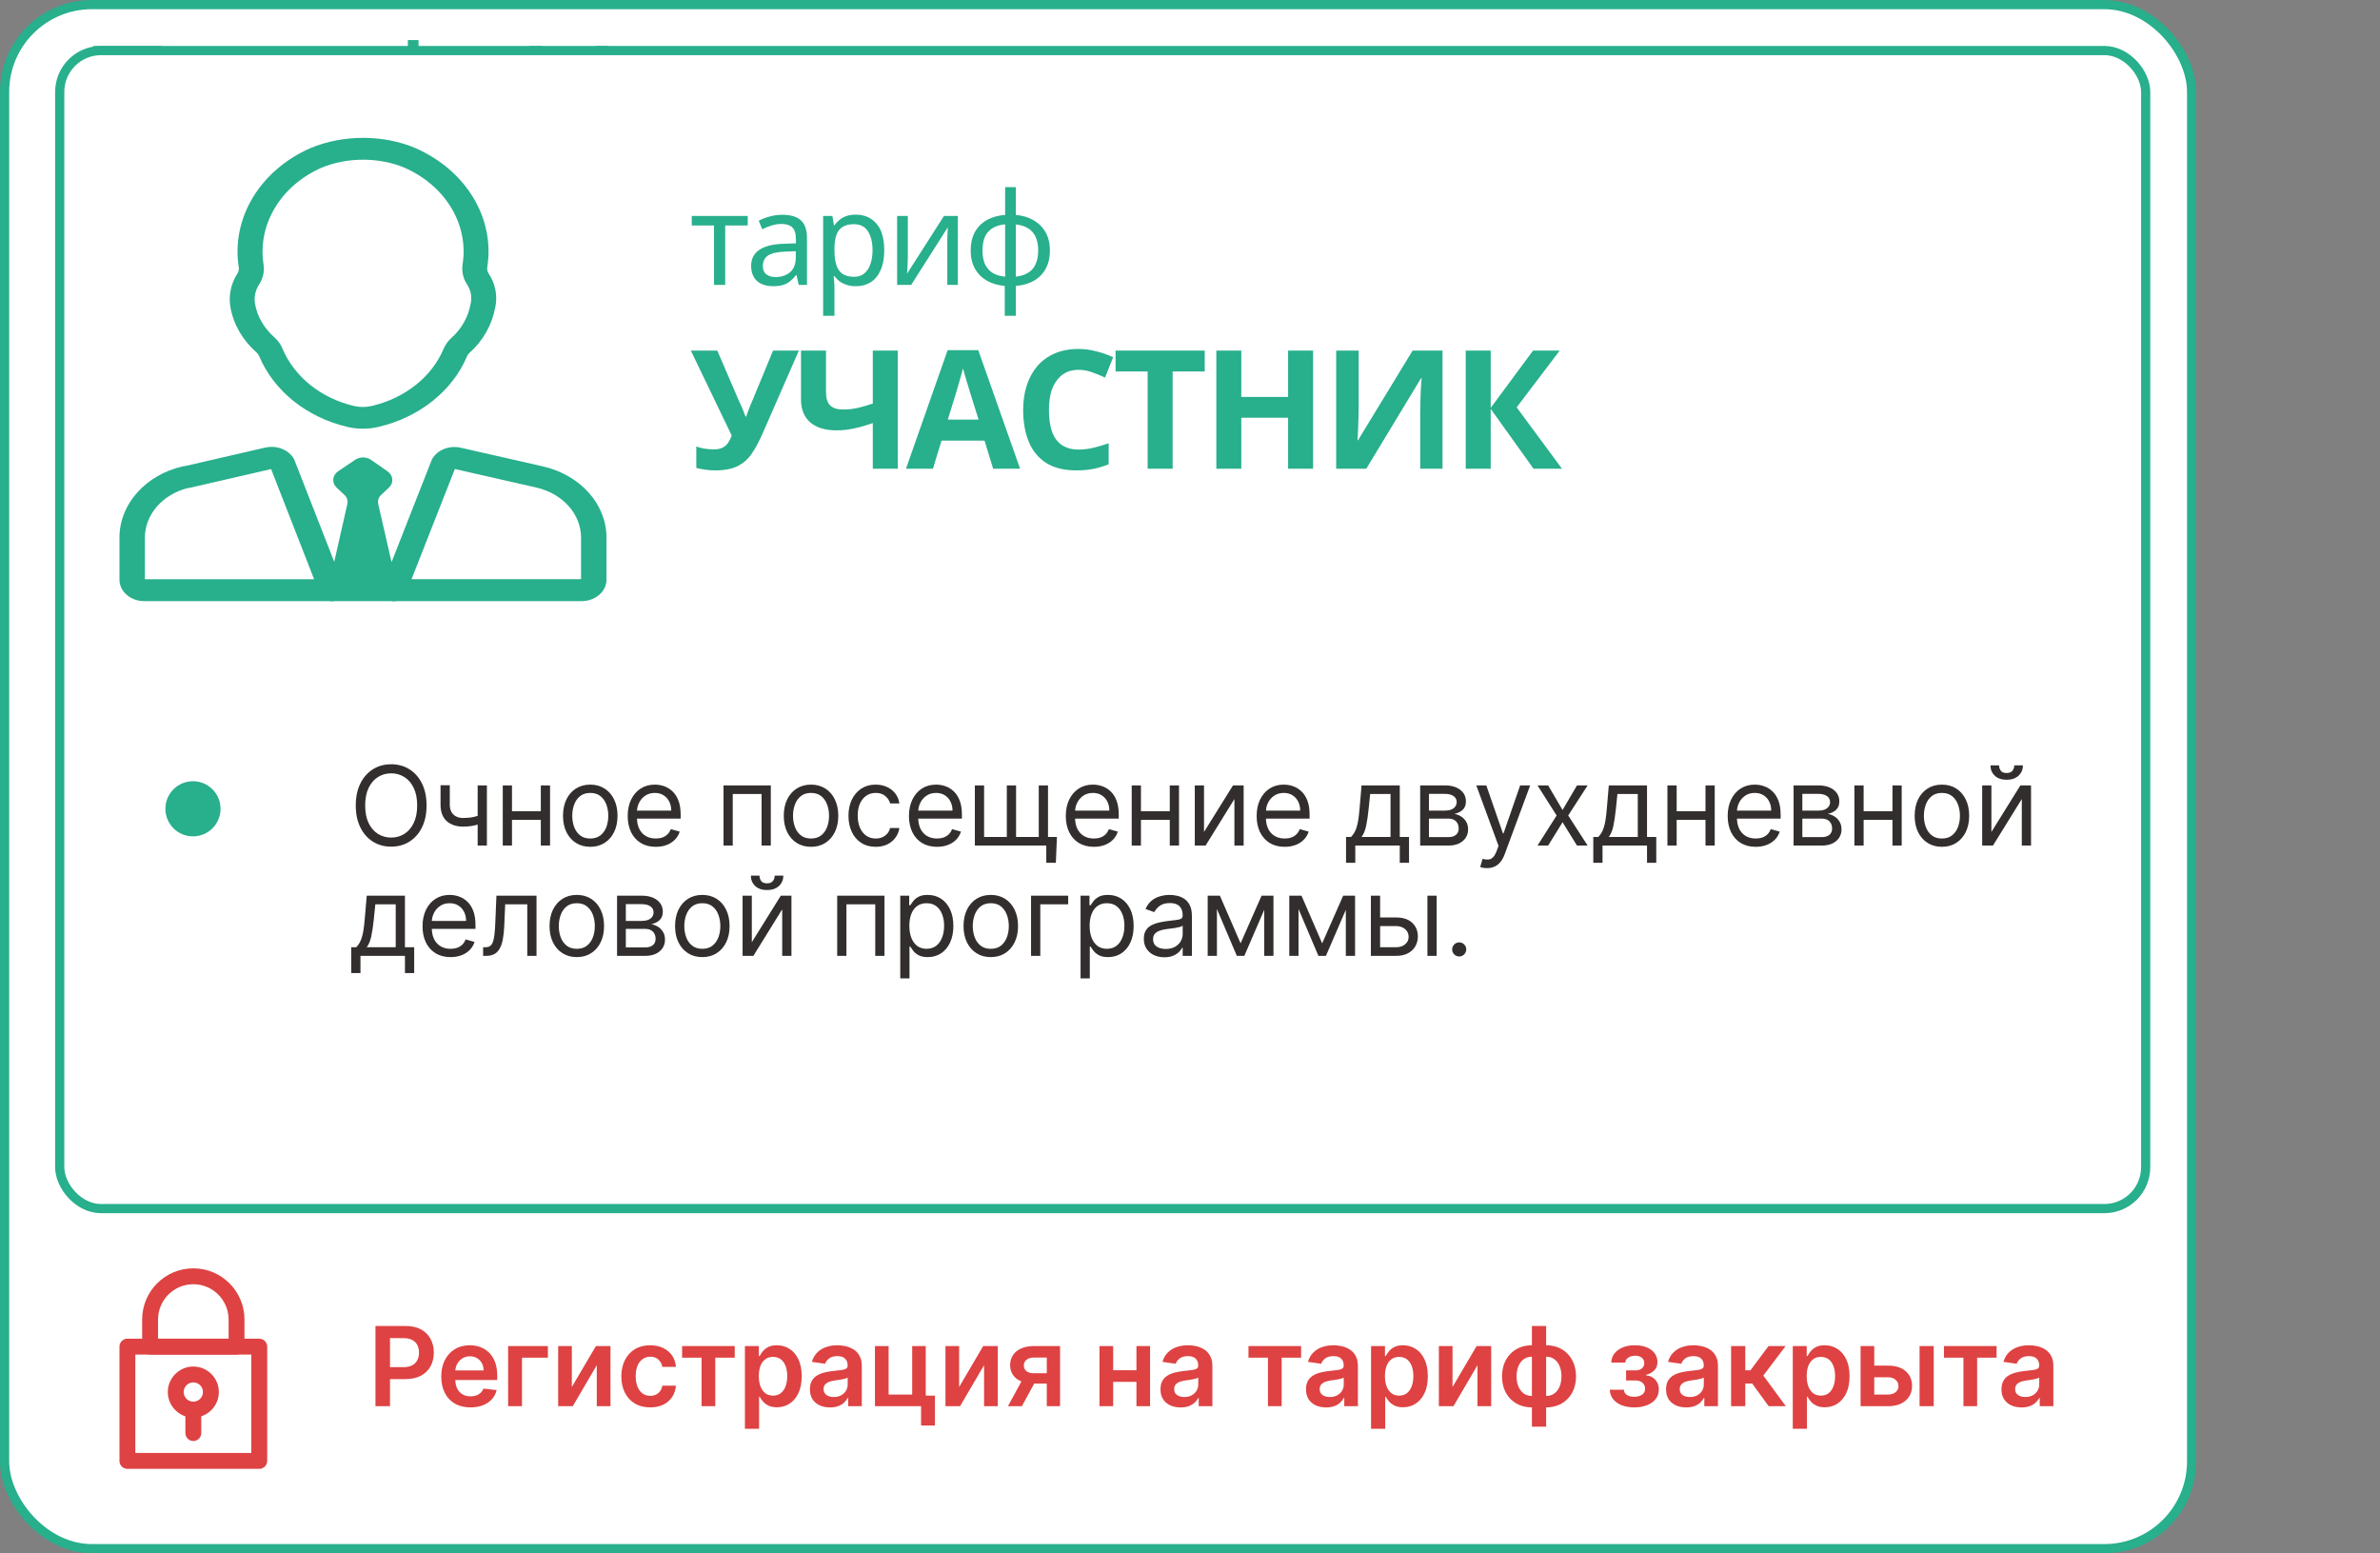
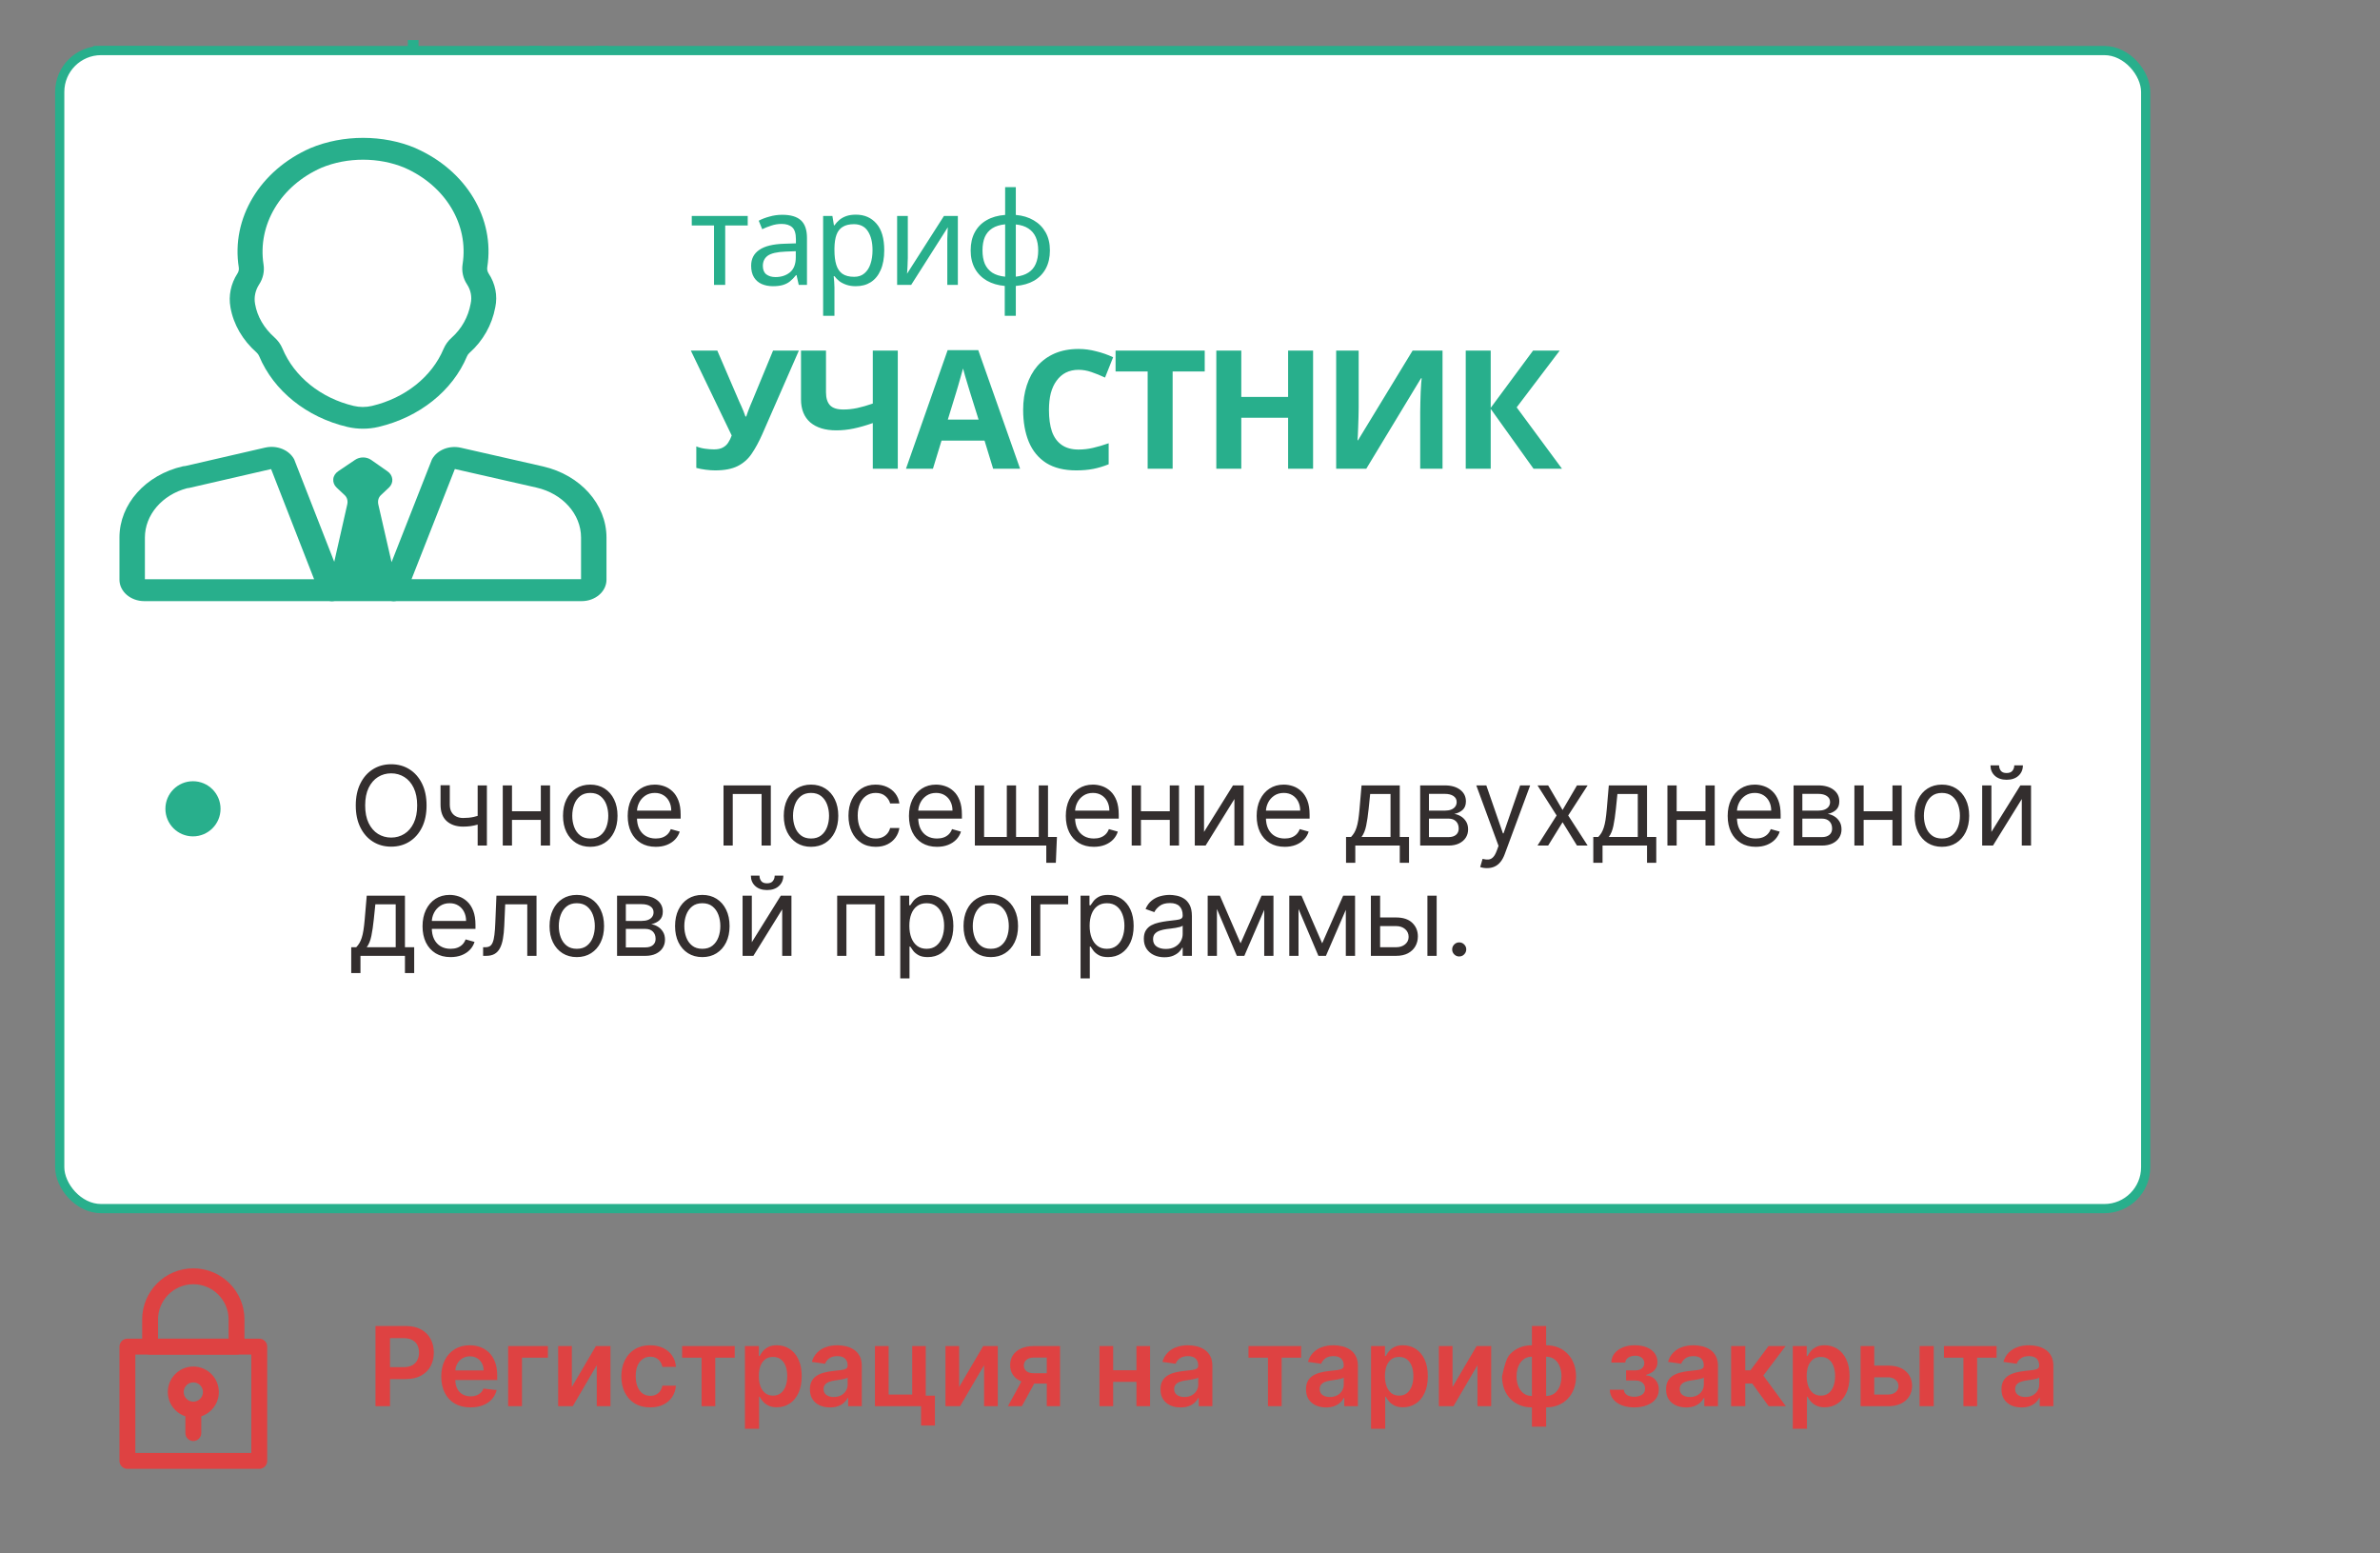
<svg xmlns="http://www.w3.org/2000/svg" width="259" height="169" viewBox="0 0 259 169" fill="none">
  <rect x="0" y="0" width="259" height="169" fill="#808080" stroke="none" />
-   <rect x="0.5" y="0.5" width="238" height="168" rx="9.5" fill="white" />
-   <rect x="0.5" y="0.5" width="238" height="168" rx="9.5" stroke="#28AF8C" />
  <path d="M14.522 15H13.262V6.11H10.14V5.004H17.63V6.11H14.522V15ZM20.13 7.37C21.045 7.37 21.721 7.571 22.16 7.972C22.599 8.373 22.818 9.013 22.818 9.89V15H21.922L21.684 13.936H21.628C21.413 14.207 21.189 14.435 20.956 14.622C20.732 14.799 20.471 14.93 20.172 15.014C19.883 15.098 19.528 15.14 19.108 15.14C18.66 15.14 18.254 15.061 17.89 14.902C17.535 14.743 17.256 14.501 17.05 14.174C16.845 13.838 16.742 13.418 16.742 12.914C16.742 12.167 17.036 11.593 17.624 11.192C18.212 10.781 19.117 10.557 20.34 10.52L21.614 10.478V10.03C21.614 9.405 21.479 8.971 21.208 8.728C20.938 8.485 20.555 8.364 20.06 8.364C19.668 8.364 19.295 8.425 18.94 8.546C18.585 8.658 18.254 8.789 17.946 8.938L17.568 8.014C17.895 7.837 18.282 7.687 18.73 7.566C19.178 7.435 19.645 7.37 20.13 7.37ZM20.494 11.374C19.561 11.411 18.912 11.561 18.548 11.822C18.194 12.083 18.016 12.452 18.016 12.928C18.016 13.348 18.142 13.656 18.394 13.852C18.655 14.048 18.987 14.146 19.388 14.146C20.023 14.146 20.55 13.973 20.97 13.628C21.39 13.273 21.6 12.732 21.6 12.004V11.332L20.494 11.374ZM28.146 7.356C29.07 7.356 29.812 7.678 30.372 8.322C30.941 8.966 31.226 9.937 31.226 11.234C31.226 12.083 31.095 12.802 30.834 13.39C30.582 13.969 30.223 14.407 29.756 14.706C29.299 14.995 28.757 15.14 28.132 15.14C27.749 15.14 27.409 15.089 27.11 14.986C26.811 14.883 26.555 14.753 26.34 14.594C26.134 14.426 25.957 14.244 25.808 14.048H25.724C25.742 14.207 25.761 14.407 25.78 14.65C25.799 14.893 25.808 15.103 25.808 15.28V18.36H24.576V7.496H25.584L25.752 8.518H25.808C25.957 8.303 26.134 8.107 26.34 7.93C26.555 7.753 26.806 7.613 27.096 7.51C27.395 7.407 27.744 7.356 28.146 7.356ZM27.922 8.392C27.418 8.392 27.012 8.49 26.704 8.686C26.396 8.873 26.172 9.157 26.032 9.54C25.892 9.923 25.817 10.408 25.808 10.996V11.234C25.808 11.85 25.873 12.373 26.004 12.802C26.134 13.231 26.354 13.558 26.662 13.782C26.979 14.006 27.409 14.118 27.95 14.118C28.407 14.118 28.78 13.992 29.07 13.74C29.369 13.488 29.588 13.147 29.728 12.718C29.877 12.279 29.952 11.78 29.952 11.22C29.952 10.361 29.784 9.675 29.448 9.162C29.121 8.649 28.613 8.392 27.922 8.392ZM33.791 12.074C33.791 12.158 33.786 12.279 33.777 12.438C33.777 12.587 33.773 12.751 33.763 12.928C33.754 13.096 33.745 13.259 33.735 13.418C33.726 13.567 33.717 13.689 33.707 13.782L37.725 7.496H39.237V15H38.089V10.576C38.089 10.427 38.089 10.231 38.089 9.988C38.099 9.745 38.108 9.507 38.117 9.274C38.127 9.031 38.136 8.849 38.145 8.728L34.155 15H32.629V7.496H33.791V12.074ZM45.545 7.384C46.292 7.449 46.941 7.645 47.491 7.972C48.051 8.299 48.485 8.737 48.793 9.288C49.101 9.839 49.255 10.492 49.255 11.248C49.255 12.004 49.106 12.662 48.807 13.222C48.509 13.773 48.084 14.211 47.533 14.538C46.983 14.855 46.32 15.047 45.545 15.112V18.36H44.341V15.112C43.604 15.047 42.955 14.855 42.395 14.538C41.835 14.211 41.401 13.773 41.093 13.222C40.785 12.662 40.631 12.004 40.631 11.248C40.631 10.483 40.781 9.825 41.079 9.274C41.378 8.714 41.807 8.275 42.367 7.958C42.927 7.631 43.599 7.44 44.383 7.384V4.36H45.545V7.384ZM44.383 8.406C43.814 8.462 43.347 8.607 42.983 8.84C42.619 9.073 42.349 9.391 42.171 9.792C42.003 10.193 41.919 10.679 41.919 11.248C41.919 11.808 42.003 12.293 42.171 12.704C42.349 13.105 42.619 13.427 42.983 13.67C43.347 13.903 43.814 14.048 44.383 14.104V8.406ZM45.545 14.104C46.105 14.039 46.563 13.889 46.917 13.656C47.281 13.423 47.547 13.105 47.715 12.704C47.893 12.293 47.981 11.808 47.981 11.248C47.981 10.688 47.893 10.207 47.715 9.806C47.538 9.405 47.267 9.087 46.903 8.854C46.549 8.621 46.096 8.476 45.545 8.42V14.104ZM55.268 8.532L56.598 5.2H57.578L56.794 8.532H55.268ZM52.902 8.532L54.218 5.2H55.198L54.428 8.532H52.902ZM62.976 12.158C62.677 12.821 62.374 13.376 62.066 13.824C61.767 14.263 61.412 14.594 61.002 14.818C60.591 15.033 60.068 15.14 59.434 15.14C59.172 15.14 58.925 15.121 58.692 15.084C58.468 15.047 58.262 14.995 58.076 14.93V13.684C58.262 13.768 58.463 13.838 58.678 13.894C58.892 13.941 59.116 13.964 59.35 13.964C59.695 13.964 59.989 13.917 60.232 13.824C60.484 13.721 60.703 13.558 60.89 13.334C61.086 13.11 61.268 12.811 61.436 12.438L57.586 5.004H58.972L61.758 10.506C61.795 10.571 61.832 10.651 61.87 10.744C61.907 10.828 61.944 10.917 61.982 11.01C62.028 11.103 62.066 11.192 62.094 11.276H62.15C62.178 11.211 62.206 11.136 62.234 11.052C62.271 10.959 62.304 10.87 62.332 10.786C62.369 10.693 62.402 10.613 62.43 10.548L64.838 5.004H66.168L62.976 12.158ZM67.603 10.226C67.603 10.665 67.724 10.991 67.966 11.206C68.219 11.411 68.578 11.514 69.044 11.514C69.511 11.514 69.936 11.444 70.319 11.304C70.701 11.155 71.093 10.959 71.495 10.716V7.496H72.727V15H71.495V11.654C71.075 11.925 70.659 12.139 70.249 12.298C69.847 12.447 69.362 12.522 68.793 12.522C68.027 12.522 67.43 12.321 67.001 11.92C66.581 11.519 66.371 10.982 66.371 10.31V7.496H67.603V10.226ZM77.392 7.37C78.307 7.37 78.984 7.571 79.422 7.972C79.861 8.373 80.08 9.013 80.08 9.89V15H79.184L78.946 13.936H78.89C78.676 14.207 78.452 14.435 78.218 14.622C77.994 14.799 77.733 14.93 77.434 15.014C77.145 15.098 76.79 15.14 76.37 15.14C75.922 15.14 75.516 15.061 75.152 14.902C74.798 14.743 74.518 14.501 74.312 14.174C74.107 13.838 74.004 13.418 74.004 12.914C74.004 12.167 74.298 11.593 74.886 11.192C75.474 10.781 76.38 10.557 77.602 10.52L78.876 10.478V10.03C78.876 9.405 78.741 8.971 78.47 8.728C78.2 8.485 77.817 8.364 77.322 8.364C76.93 8.364 76.557 8.425 76.202 8.546C75.848 8.658 75.516 8.789 75.208 8.938L74.83 8.014C75.157 7.837 75.544 7.687 75.992 7.566C76.44 7.435 76.907 7.37 77.392 7.37ZM77.756 11.374C76.823 11.411 76.174 11.561 75.81 11.822C75.456 12.083 75.278 12.452 75.278 12.928C75.278 13.348 75.404 13.656 75.656 13.852C75.918 14.048 76.249 14.146 76.65 14.146C77.285 14.146 77.812 13.973 78.232 13.628C78.652 13.273 78.862 12.732 78.862 12.004V11.332L77.756 11.374ZM84.848 15.14C84.185 15.14 83.593 15.005 83.07 14.734C82.557 14.463 82.151 14.043 81.852 13.474C81.563 12.905 81.418 12.177 81.418 11.29C81.418 10.366 81.572 9.615 81.88 9.036C82.188 8.457 82.603 8.033 83.126 7.762C83.658 7.491 84.26 7.356 84.932 7.356C85.315 7.356 85.683 7.398 86.038 7.482C86.393 7.557 86.682 7.65 86.906 7.762L86.528 8.784C86.304 8.7 86.043 8.621 85.744 8.546C85.445 8.471 85.165 8.434 84.904 8.434C84.4 8.434 83.985 8.541 83.658 8.756C83.331 8.971 83.089 9.288 82.93 9.708C82.771 10.128 82.692 10.651 82.692 11.276C82.692 11.873 82.771 12.382 82.93 12.802C83.089 13.222 83.327 13.539 83.644 13.754C83.961 13.969 84.358 14.076 84.834 14.076C85.245 14.076 85.604 14.034 85.912 13.95C86.229 13.866 86.519 13.763 86.78 13.642V14.734C86.528 14.865 86.248 14.963 85.94 15.028C85.641 15.103 85.277 15.14 84.848 15.14ZM93.185 8.532H90.735V15H89.517V8.532H87.095V7.496H93.185V8.532ZM95.335 7.496V10.618H99.409V7.496H100.641V15H99.409V11.654H95.335V15H94.103V7.496H95.335ZM103.619 12.074C103.619 12.158 103.614 12.279 103.605 12.438C103.605 12.587 103.6 12.751 103.591 12.928C103.582 13.096 103.572 13.259 103.563 13.418C103.554 13.567 103.544 13.689 103.535 13.782L107.553 7.496H109.065V15H107.917V10.576C107.917 10.427 107.917 10.231 107.917 9.988C107.926 9.745 107.936 9.507 107.945 9.274C107.954 9.031 107.964 8.849 107.973 8.728L103.983 15H102.457V7.496H103.619V12.074ZM115.331 7.496H116.675L113.469 11.108L116.941 15H115.513L112.125 11.192V15H110.893V7.496H112.125V11.136L115.331 7.496ZM119.283 5.2L117.953 8.532H116.973L117.757 5.2H119.283ZM121.649 5.2L120.333 8.532H119.353L120.123 5.2H121.649Z" fill="#28AF8C" />
  <rect x="6.5" y="5.5" width="227" height="126" rx="4.5" fill="white" stroke="#28AF8C" />
  <circle cx="21" cy="88" r="3" fill="#28AF8C" />
  <path d="M82.956 47.238C82.596 48.054 82.212 48.762 81.804 49.362C81.408 49.95 80.898 50.4 80.274 50.712C79.65 51.024 78.834 51.18 77.826 51.18C77.514 51.18 77.172 51.156 76.8 51.108C76.428 51.06 76.086 50.994 75.774 50.91V48.57C76.062 48.69 76.38 48.774 76.728 48.822C77.076 48.87 77.4 48.894 77.7 48.894C78.096 48.894 78.414 48.828 78.654 48.696C78.906 48.564 79.104 48.384 79.248 48.156C79.404 47.916 79.53 47.658 79.626 47.382L75.18 38.148H78.06L80.454 43.71C80.514 43.83 80.586 43.986 80.67 44.178C80.754 44.37 80.838 44.568 80.922 44.772C81.006 44.976 81.072 45.156 81.12 45.312H81.21C81.258 45.168 81.318 44.994 81.39 44.79C81.474 44.574 81.558 44.358 81.642 44.142C81.738 43.914 81.822 43.716 81.894 43.548L84.126 38.148H86.934L82.956 47.238ZM97.7 51H94.981V46.032C94.225 46.296 93.529 46.494 92.894 46.626C92.269 46.758 91.639 46.824 91.004 46.824C89.803 46.824 88.862 46.536 88.177 45.96C87.505 45.372 87.169 44.538 87.169 43.458V38.148H89.888V42.684C89.888 43.308 90.031 43.776 90.32 44.088C90.608 44.4 91.094 44.556 91.778 44.556C92.281 44.556 92.785 44.502 93.29 44.394C93.793 44.286 94.358 44.124 94.981 43.908V38.148H97.7V51ZM108.077 51L107.141 47.94H102.461L101.525 51H98.591L103.127 38.094H106.457L111.011 51H108.077ZM105.557 42.666C105.497 42.462 105.419 42.204 105.323 41.892C105.227 41.58 105.131 41.262 105.035 40.938C104.939 40.614 104.861 40.332 104.801 40.092C104.741 40.332 104.657 40.632 104.549 40.992C104.453 41.34 104.357 41.676 104.261 42C104.177 42.312 104.111 42.534 104.063 42.666L103.145 45.654H106.493L105.557 42.666ZM117.373 40.236C116.857 40.236 116.395 40.338 115.987 40.542C115.591 40.746 115.255 41.04 114.979 41.424C114.703 41.796 114.493 42.252 114.349 42.792C114.217 43.332 114.151 43.938 114.151 44.61C114.151 45.522 114.259 46.302 114.475 46.95C114.703 47.586 115.057 48.072 115.537 48.408C116.017 48.744 116.629 48.912 117.373 48.912C117.901 48.912 118.423 48.852 118.939 48.732C119.467 48.612 120.037 48.444 120.649 48.228V50.514C120.085 50.742 119.527 50.91 118.975 51.018C118.423 51.126 117.805 51.18 117.121 51.18C115.801 51.18 114.709 50.91 113.845 50.37C112.993 49.818 112.363 49.05 111.955 48.066C111.547 47.07 111.343 45.912 111.343 44.592C111.343 43.62 111.475 42.732 111.739 41.928C112.003 41.112 112.387 40.41 112.891 39.822C113.407 39.234 114.037 38.778 114.781 38.454C115.537 38.13 116.401 37.968 117.373 37.968C118.009 37.968 118.645 38.052 119.281 38.22C119.929 38.376 120.547 38.592 121.135 38.868L120.253 41.082C119.773 40.854 119.287 40.656 118.795 40.488C118.315 40.32 117.841 40.236 117.373 40.236ZM127.61 51H124.892V40.416H121.4V38.148H131.102V40.416H127.61V51ZM142.894 51H140.176V45.456H135.082V51H132.364V38.148H135.082V43.188H140.176V38.148H142.894V51ZM145.407 38.148H147.855V44.358C147.855 44.658 147.849 44.994 147.837 45.366C147.825 45.738 147.813 46.104 147.801 46.464C147.789 46.812 147.777 47.118 147.765 47.382C147.753 47.634 147.741 47.808 147.729 47.904H147.783L153.723 38.148H156.981V51H154.551V44.826C154.551 44.502 154.557 44.148 154.569 43.764C154.581 43.368 154.593 42.99 154.605 42.63C154.629 42.27 154.647 41.958 154.659 41.694C154.683 41.418 154.701 41.238 154.713 41.154H154.641L148.683 51H145.407V38.148ZM169.982 51H166.886L162.224 44.484V51H159.506V38.148H162.224V44.376L166.832 38.148H169.73L165.05 44.322L169.982 51Z" fill="#28AF8C" />
  <path d="M46.42 87.636C46.42 88.557 46.254 89.352 45.922 90.023C45.59 90.693 45.133 91.21 44.554 91.574C43.974 91.938 43.312 92.119 42.568 92.119C41.824 92.119 41.162 91.938 40.582 91.574C40.003 91.21 39.547 90.693 39.215 90.023C38.882 89.352 38.716 88.557 38.716 87.636C38.716 86.716 38.882 85.921 39.215 85.25C39.547 84.579 40.003 84.062 40.582 83.699C41.162 83.335 41.824 83.153 42.568 83.153C43.312 83.153 43.974 83.335 44.554 83.699C45.133 84.062 45.59 84.579 45.922 85.25C46.254 85.921 46.42 86.716 46.42 87.636ZM45.398 87.636C45.398 86.881 45.271 86.243 45.019 85.723C44.769 85.203 44.429 84.81 44 84.543C43.574 84.276 43.097 84.142 42.568 84.142C42.04 84.142 41.561 84.276 41.132 84.543C40.706 84.81 40.367 85.203 40.114 85.723C39.864 86.243 39.739 86.881 39.739 87.636C39.739 88.392 39.864 89.03 40.114 89.55C40.367 90.07 40.706 90.463 41.132 90.73C41.561 90.997 42.04 91.131 42.568 91.131C43.097 91.131 43.574 90.997 44 90.73C44.429 90.463 44.769 90.07 45.019 89.55C45.271 89.03 45.398 88.392 45.398 87.636ZM52.986 85.454V92H51.981V85.454H52.986ZM52.594 88.574V89.511C52.367 89.597 52.141 89.672 51.917 89.737C51.693 89.8 51.457 89.849 51.209 89.886C50.962 89.921 50.691 89.938 50.396 89.938C49.654 89.938 49.059 89.737 48.61 89.337C48.164 88.936 47.941 88.335 47.941 87.534V85.438H48.947V87.534C48.947 87.869 49.011 88.145 49.139 88.361C49.266 88.577 49.44 88.737 49.658 88.842C49.877 88.947 50.123 89 50.396 89C50.822 89 51.207 88.962 51.55 88.885C51.897 88.805 52.245 88.702 52.594 88.574ZM59.092 88.267V89.204H55.479V88.267H59.092ZM55.717 85.454V92H54.712V85.454H55.717ZM59.859 85.454V92H58.854V85.454H59.859ZM64.235 92.136C63.644 92.136 63.126 91.996 62.68 91.715C62.237 91.433 61.89 91.04 61.64 90.534C61.393 90.028 61.269 89.438 61.269 88.761C61.269 88.079 61.393 87.484 61.64 86.976C61.89 86.467 62.237 86.072 62.68 85.791C63.126 85.51 63.644 85.369 64.235 85.369C64.826 85.369 65.343 85.51 65.786 85.791C66.232 86.072 66.579 86.467 66.826 86.976C67.076 87.484 67.201 88.079 67.201 88.761C67.201 89.438 67.076 90.028 66.826 90.534C66.579 91.04 66.232 91.433 65.786 91.715C65.343 91.996 64.826 92.136 64.235 92.136ZM64.235 91.233C64.684 91.233 65.053 91.118 65.343 90.888C65.633 90.658 65.847 90.355 65.987 89.98C66.126 89.605 66.195 89.199 66.195 88.761C66.195 88.324 66.126 87.916 65.987 87.538C65.847 87.16 65.633 86.855 65.343 86.622C65.053 86.389 64.684 86.273 64.235 86.273C63.786 86.273 63.417 86.389 63.127 86.622C62.837 86.855 62.623 87.16 62.484 87.538C62.344 87.916 62.275 88.324 62.275 88.761C62.275 89.199 62.344 89.605 62.484 89.98C62.623 90.355 62.837 90.658 63.127 90.888C63.417 91.118 63.786 91.233 64.235 91.233ZM71.361 92.136C70.73 92.136 70.186 91.997 69.728 91.719C69.274 91.438 68.923 91.046 68.676 90.543C68.432 90.037 68.309 89.449 68.309 88.778C68.309 88.108 68.432 87.517 68.676 87.006C68.923 86.492 69.267 86.091 69.707 85.804C70.15 85.514 70.667 85.369 71.258 85.369C71.599 85.369 71.936 85.426 72.268 85.54C72.601 85.653 72.903 85.838 73.176 86.094C73.449 86.347 73.666 86.682 73.828 87.099C73.99 87.517 74.071 88.031 74.071 88.642V89.068H69.025V88.199H73.048C73.048 87.829 72.974 87.5 72.826 87.21C72.682 86.921 72.474 86.692 72.204 86.524C71.937 86.356 71.622 86.273 71.258 86.273C70.858 86.273 70.511 86.372 70.219 86.571C69.929 86.767 69.706 87.023 69.549 87.338C69.393 87.653 69.315 87.992 69.315 88.352V88.932C69.315 89.426 69.4 89.845 69.571 90.189C69.744 90.53 69.984 90.79 70.291 90.969C70.598 91.145 70.954 91.233 71.361 91.233C71.625 91.233 71.863 91.196 72.076 91.122C72.292 91.046 72.478 90.932 72.635 90.781C72.791 90.628 72.912 90.438 72.997 90.21L73.969 90.483C73.866 90.812 73.694 91.102 73.453 91.352C73.211 91.599 72.913 91.793 72.558 91.932C72.203 92.068 71.804 92.136 71.361 92.136ZM78.736 92V85.454H83.883V92H82.878V86.392H79.741V92H78.736ZM88.259 92.136C87.668 92.136 87.15 91.996 86.704 91.715C86.26 91.433 85.914 91.04 85.664 90.534C85.417 90.028 85.293 89.438 85.293 88.761C85.293 88.079 85.417 87.484 85.664 86.976C85.914 86.467 86.26 86.072 86.704 85.791C87.15 85.51 87.668 85.369 88.259 85.369C88.85 85.369 89.367 85.51 89.81 85.791C90.256 86.072 90.603 86.467 90.85 86.976C91.1 87.484 91.225 88.079 91.225 88.761C91.225 89.438 91.1 90.028 90.85 90.534C90.603 91.04 90.256 91.433 89.81 91.715C89.367 91.996 88.85 92.136 88.259 92.136ZM88.259 91.233C88.708 91.233 89.077 91.118 89.367 90.888C89.657 90.658 89.871 90.355 90.01 89.98C90.15 89.605 90.219 89.199 90.219 88.761C90.219 88.324 90.15 87.916 90.01 87.538C89.871 87.16 89.657 86.855 89.367 86.622C89.077 86.389 88.708 86.273 88.259 86.273C87.81 86.273 87.441 86.389 87.151 86.622C86.861 86.855 86.647 87.16 86.508 87.538C86.368 87.916 86.299 88.324 86.299 88.761C86.299 89.199 86.368 89.605 86.508 89.98C86.647 90.355 86.861 90.658 87.151 90.888C87.441 91.118 87.81 91.233 88.259 91.233ZM95.299 92.136C94.686 92.136 94.157 91.992 93.714 91.702C93.271 91.412 92.93 91.013 92.691 90.504C92.453 89.996 92.333 89.415 92.333 88.761C92.333 88.097 92.456 87.51 92.7 87.001C92.947 86.49 93.291 86.091 93.731 85.804C94.174 85.514 94.691 85.369 95.282 85.369C95.742 85.369 96.157 85.454 96.526 85.625C96.896 85.796 97.198 86.034 97.434 86.341C97.67 86.648 97.816 87.006 97.873 87.415H96.867C96.791 87.117 96.62 86.852 96.356 86.622C96.095 86.389 95.742 86.273 95.299 86.273C94.907 86.273 94.563 86.375 94.268 86.579C93.975 86.781 93.747 87.067 93.582 87.436C93.42 87.803 93.339 88.233 93.339 88.727C93.339 89.233 93.419 89.673 93.578 90.048C93.74 90.423 93.967 90.715 94.26 90.922C94.555 91.129 94.901 91.233 95.299 91.233C95.561 91.233 95.798 91.188 96.011 91.097C96.224 91.006 96.404 90.875 96.552 90.704C96.7 90.534 96.805 90.329 96.867 90.091H97.873C97.816 90.477 97.676 90.825 97.451 91.135C97.23 91.442 96.936 91.686 96.569 91.868C96.206 92.047 95.782 92.136 95.299 92.136ZM101.968 92.136C101.337 92.136 100.793 91.997 100.335 91.719C99.881 91.438 99.53 91.046 99.283 90.543C99.039 90.037 98.916 89.449 98.916 88.778C98.916 88.108 99.039 87.517 99.283 87.006C99.53 86.492 99.874 86.091 100.314 85.804C100.757 85.514 101.274 85.369 101.865 85.369C102.206 85.369 102.543 85.426 102.875 85.54C103.208 85.653 103.51 85.838 103.783 86.094C104.056 86.347 104.273 86.682 104.435 87.099C104.597 87.517 104.678 88.031 104.678 88.642V89.068H99.632V88.199H103.655C103.655 87.829 103.581 87.5 103.433 87.21C103.289 86.921 103.081 86.692 102.811 86.524C102.544 86.356 102.229 86.273 101.865 86.273C101.465 86.273 101.118 86.372 100.826 86.571C100.536 86.767 100.313 87.023 100.157 87.338C100 87.653 99.922 87.992 99.922 88.352V88.932C99.922 89.426 100.007 89.845 100.178 90.189C100.351 90.53 100.591 90.79 100.898 90.969C101.205 91.145 101.561 91.233 101.968 91.233C102.232 91.233 102.47 91.196 102.683 91.122C102.899 91.046 103.085 90.932 103.242 90.781C103.398 90.628 103.519 90.438 103.604 90.21L104.576 90.483C104.473 90.812 104.301 91.102 104.06 91.352C103.818 91.599 103.52 91.793 103.165 91.932C102.81 92.068 102.411 92.136 101.968 92.136ZM115.019 91.062L114.9 93.875H113.86V92H113.008V91.062H115.019ZM106.088 85.454H107.093V91.062H109.565V85.454H110.571V91.062H113.042V85.454H114.048V92H106.088V85.454ZM119.036 92.136C118.405 92.136 117.861 91.997 117.404 91.719C116.95 91.438 116.599 91.046 116.352 90.543C116.107 90.037 115.985 89.449 115.985 88.778C115.985 88.108 116.107 87.517 116.352 87.006C116.599 86.492 116.942 86.091 117.383 85.804C117.826 85.514 118.343 85.369 118.934 85.369C119.275 85.369 119.611 85.426 119.944 85.54C120.276 85.653 120.579 85.838 120.852 86.094C121.124 86.347 121.342 86.682 121.504 87.099C121.665 87.517 121.746 88.031 121.746 88.642V89.068H116.701V88.199H120.724C120.724 87.829 120.65 87.5 120.502 87.21C120.357 86.921 120.15 86.692 119.88 86.524C119.613 86.356 119.298 86.273 118.934 86.273C118.533 86.273 118.187 86.372 117.894 86.571C117.604 86.767 117.381 87.023 117.225 87.338C117.069 87.653 116.991 87.992 116.991 88.352V88.932C116.991 89.426 117.076 89.845 117.246 90.189C117.42 90.53 117.66 90.79 117.967 90.969C118.273 91.145 118.63 91.233 119.036 91.233C119.3 91.233 119.539 91.196 119.752 91.122C119.968 91.046 120.154 90.932 120.31 90.781C120.467 90.628 120.587 90.438 120.673 90.21L121.644 90.483C121.542 90.812 121.37 91.102 121.129 91.352C120.887 91.599 120.589 91.793 120.234 91.932C119.879 92.068 119.479 92.136 119.036 92.136ZM127.537 88.267V89.204H123.923V88.267H127.537ZM124.162 85.454V92H123.156V85.454H124.162ZM128.304 85.454V92H127.298V85.454H128.304ZM131.026 90.517L134.18 85.454H135.339V92H134.333V86.938L131.197 92H130.021V85.454H131.026V90.517ZM139.805 92.136C139.174 92.136 138.63 91.997 138.173 91.719C137.718 91.438 137.368 91.046 137.12 90.543C136.876 90.037 136.754 89.449 136.754 88.778C136.754 88.108 136.876 87.517 137.12 87.006C137.368 86.492 137.711 86.091 138.152 85.804C138.595 85.514 139.112 85.369 139.703 85.369C140.044 85.369 140.38 85.426 140.713 85.54C141.045 85.653 141.348 85.838 141.62 86.094C141.893 86.347 142.11 86.682 142.272 87.099C142.434 87.517 142.515 88.031 142.515 88.642V89.068H137.47V88.199H141.493C141.493 87.829 141.419 87.5 141.271 87.21C141.126 86.921 140.919 86.692 140.649 86.524C140.382 86.356 140.066 86.273 139.703 86.273C139.302 86.273 138.956 86.372 138.663 86.571C138.373 86.767 138.15 87.023 137.994 87.338C137.838 87.653 137.76 87.992 137.76 88.352V88.932C137.76 89.426 137.845 89.845 138.015 90.189C138.189 90.53 138.429 90.79 138.735 90.969C139.042 91.145 139.399 91.233 139.805 91.233C140.069 91.233 140.308 91.196 140.521 91.122C140.737 91.046 140.923 90.932 141.079 90.781C141.235 90.628 141.356 90.438 141.441 90.21L142.413 90.483C142.311 90.812 142.139 91.102 141.897 91.352C141.656 91.599 141.358 91.793 141.003 91.932C140.647 92.068 140.248 92.136 139.805 92.136ZM146.481 93.875V91.062H147.027C147.16 90.923 147.275 90.773 147.372 90.611C147.468 90.449 147.552 90.257 147.623 90.035C147.697 89.811 147.76 89.538 147.811 89.217C147.862 88.894 147.907 88.503 147.947 88.046L148.169 85.454H152.328V91.062H153.334V93.875H152.328V92H147.487V93.875H146.481ZM148.169 91.062H151.322V86.392H149.106L148.936 88.046C148.865 88.73 148.777 89.328 148.672 89.84C148.567 90.351 148.399 90.758 148.169 91.062ZM154.548 92V85.454H157.225C157.929 85.454 158.489 85.614 158.904 85.932C159.318 86.25 159.526 86.671 159.526 87.193C159.526 87.591 159.408 87.899 159.172 88.118C158.936 88.334 158.634 88.48 158.264 88.557C158.506 88.591 158.74 88.676 158.967 88.812C159.198 88.949 159.388 89.136 159.538 89.375C159.689 89.611 159.764 89.901 159.764 90.244C159.764 90.579 159.679 90.879 159.509 91.144C159.338 91.408 159.094 91.617 158.776 91.77C158.458 91.923 158.077 92 157.634 92H154.548ZM155.503 91.079H157.634C157.98 91.079 158.252 90.997 158.448 90.832C158.644 90.668 158.742 90.443 158.742 90.159C158.742 89.821 158.644 89.555 158.448 89.362C158.252 89.166 157.98 89.068 157.634 89.068H155.503V91.079ZM155.503 88.199H157.225C157.494 88.199 157.726 88.162 157.919 88.088C158.112 88.011 158.26 87.903 158.362 87.764C158.467 87.622 158.52 87.454 158.52 87.261C158.52 86.986 158.405 86.77 158.175 86.614C157.945 86.454 157.628 86.375 157.225 86.375H155.503V88.199ZM161.814 94.454C161.644 94.454 161.492 94.44 161.358 94.412C161.225 94.386 161.133 94.361 161.081 94.335L161.337 93.449C161.581 93.511 161.797 93.534 161.985 93.517C162.172 93.5 162.339 93.416 162.483 93.266C162.631 93.118 162.766 92.878 162.888 92.546L163.076 92.034L160.655 85.454H161.746L163.553 90.671H163.621L165.428 85.454H166.519L163.741 92.954C163.616 93.293 163.461 93.572 163.276 93.794C163.091 94.019 162.877 94.185 162.633 94.293C162.391 94.401 162.118 94.454 161.814 94.454ZM168.476 85.454L170.045 88.131L171.613 85.454H172.772L170.658 88.727L172.772 92H171.613L170.045 89.46L168.476 92H167.317L169.397 88.727L167.317 85.454H168.476ZM173.388 93.875V91.062H173.933C174.067 90.923 174.182 90.773 174.279 90.611C174.375 90.449 174.459 90.257 174.53 90.035C174.604 89.811 174.666 89.538 174.718 89.217C174.769 88.894 174.814 88.503 174.854 88.046L175.076 85.454H179.235V91.062H180.24V93.875H179.235V92H174.394V93.875H173.388ZM175.076 91.062H178.229V86.392H176.013L175.843 88.046C175.772 88.73 175.683 89.328 175.578 89.84C175.473 90.351 175.306 90.758 175.076 91.062ZM185.836 88.267V89.204H182.222V88.267H185.836ZM182.461 85.454V92H181.455V85.454H182.461ZM186.603 85.454V92H185.597V85.454H186.603ZM191.064 92.136C190.433 92.136 189.889 91.997 189.432 91.719C188.977 91.438 188.626 91.046 188.379 90.543C188.135 90.037 188.013 89.449 188.013 88.778C188.013 88.108 188.135 87.517 188.379 87.006C188.626 86.492 188.97 86.091 189.41 85.804C189.854 85.514 190.371 85.369 190.962 85.369C191.302 85.369 191.639 85.426 191.972 85.54C192.304 85.653 192.606 85.838 192.879 86.094C193.152 86.347 193.369 86.682 193.531 87.099C193.693 87.517 193.774 88.031 193.774 88.642V89.068H188.729V88.199H192.751C192.751 87.829 192.677 87.5 192.53 87.21C192.385 86.921 192.177 86.692 191.908 86.524C191.641 86.356 191.325 86.273 190.962 86.273C190.561 86.273 190.214 86.372 189.922 86.571C189.632 86.767 189.409 87.023 189.253 87.338C189.097 87.653 189.018 87.992 189.018 88.352V88.932C189.018 89.426 189.104 89.845 189.274 90.189C189.447 90.53 189.687 90.79 189.994 90.969C190.301 91.145 190.658 91.233 191.064 91.233C191.328 91.233 191.567 91.196 191.78 91.122C191.996 91.046 192.182 90.932 192.338 90.781C192.494 90.628 192.615 90.438 192.7 90.21L193.672 90.483C193.57 90.812 193.398 91.102 193.156 91.352C192.915 91.599 192.616 91.793 192.261 91.932C191.906 92.068 191.507 92.136 191.064 92.136ZM195.184 92V85.454H197.86C198.565 85.454 199.124 85.614 199.539 85.932C199.954 86.25 200.161 86.671 200.161 87.193C200.161 87.591 200.043 87.899 199.807 88.118C199.572 88.334 199.269 88.48 198.9 88.557C199.141 88.591 199.376 88.676 199.603 88.812C199.833 88.949 200.023 89.136 200.174 89.375C200.325 89.611 200.4 89.901 200.4 90.244C200.4 90.579 200.315 90.879 200.144 91.144C199.974 91.408 199.729 91.617 199.411 91.77C199.093 91.923 198.712 92 198.269 92H195.184ZM196.138 91.079H198.269C198.616 91.079 198.887 90.997 199.083 90.832C199.279 90.668 199.377 90.443 199.377 90.159C199.377 89.821 199.279 89.555 199.083 89.362C198.887 89.166 198.616 89.068 198.269 89.068H196.138V91.079ZM196.138 88.199H197.86C198.13 88.199 198.361 88.162 198.555 88.088C198.748 88.011 198.896 87.903 198.998 87.764C199.103 87.622 199.155 87.454 199.155 87.261C199.155 86.986 199.04 86.77 198.81 86.614C198.58 86.454 198.263 86.375 197.86 86.375H196.138V88.199ZM206.183 88.267V89.204H202.569V88.267H206.183ZM202.808 85.454V92H201.802V85.454H202.808ZM206.95 85.454V92H205.944V85.454H206.95ZM211.326 92.136C210.735 92.136 210.216 91.996 209.77 91.715C209.327 91.433 208.98 91.04 208.73 90.534C208.483 90.028 208.36 89.438 208.36 88.761C208.36 88.079 208.483 87.484 208.73 86.976C208.98 86.467 209.327 86.072 209.77 85.791C210.216 85.51 210.735 85.369 211.326 85.369C211.917 85.369 212.434 85.51 212.877 85.791C213.323 86.072 213.669 86.467 213.917 86.976C214.167 87.484 214.292 88.079 214.292 88.761C214.292 89.438 214.167 90.028 213.917 90.534C213.669 91.04 213.323 91.433 212.877 91.715C212.434 91.996 211.917 92.136 211.326 92.136ZM211.326 91.233C211.775 91.233 212.144 91.118 212.434 90.888C212.723 90.658 212.938 90.355 213.077 89.98C213.216 89.605 213.286 89.199 213.286 88.761C213.286 88.324 213.216 87.916 213.077 87.538C212.938 87.16 212.723 86.855 212.434 86.622C212.144 86.389 211.775 86.273 211.326 86.273C210.877 86.273 210.507 86.389 210.218 86.622C209.928 86.855 209.713 87.16 209.574 87.538C209.435 87.916 209.365 88.324 209.365 88.761C209.365 89.199 209.435 89.605 209.574 89.98C209.713 90.355 209.928 90.658 210.218 90.888C210.507 91.118 210.877 91.233 211.326 91.233ZM216.712 90.517L219.866 85.454H221.025V92H220.019V86.938L216.883 92H215.707V85.454H216.712V90.517ZM219.201 83.273H220.139C220.139 83.733 219.979 84.109 219.661 84.402C219.343 84.695 218.911 84.841 218.366 84.841C217.829 84.841 217.401 84.695 217.083 84.402C216.768 84.109 216.61 83.733 216.61 83.273H217.548C217.548 83.494 217.609 83.689 217.731 83.856C217.856 84.024 218.068 84.108 218.366 84.108C218.664 84.108 218.877 84.024 219.005 83.856C219.136 83.689 219.201 83.494 219.201 83.273ZM38.222 105.875V103.062H38.767C38.901 102.923 39.016 102.773 39.112 102.611C39.209 102.449 39.293 102.257 39.364 102.036C39.438 101.811 39.5 101.538 39.551 101.217C39.602 100.893 39.648 100.503 39.688 100.045L39.909 97.454H44.068V103.062H45.074V105.875H44.068V104H39.227V105.875H38.222ZM39.909 103.062H43.062V98.392H40.847L40.676 100.045C40.605 100.73 40.517 101.328 40.412 101.839C40.307 102.351 40.139 102.759 39.909 103.062ZM49.033 104.136C48.402 104.136 47.858 103.997 47.401 103.719C46.946 103.438 46.596 103.045 46.348 102.543C46.104 102.037 45.982 101.449 45.982 100.778C45.982 100.108 46.104 99.517 46.348 99.006C46.596 98.492 46.939 98.091 47.38 97.804C47.823 97.514 48.34 97.369 48.931 97.369C49.272 97.369 49.608 97.426 49.941 97.54C50.273 97.653 50.576 97.838 50.848 98.094C51.121 98.347 51.339 98.682 51.5 99.099C51.662 99.517 51.743 100.031 51.743 100.642V101.068H46.698V100.199H50.721C50.721 99.829 50.647 99.5 50.499 99.21C50.354 98.921 50.147 98.692 49.877 98.524C49.61 98.356 49.294 98.273 48.931 98.273C48.53 98.273 48.184 98.372 47.891 98.571C47.601 98.767 47.378 99.023 47.222 99.338C47.066 99.653 46.988 99.992 46.988 100.352V100.932C46.988 101.426 47.073 101.845 47.243 102.189C47.417 102.53 47.657 102.79 47.964 102.969C48.27 103.145 48.627 103.233 49.033 103.233C49.297 103.233 49.536 103.196 49.749 103.122C49.965 103.045 50.151 102.932 50.307 102.781C50.464 102.628 50.584 102.437 50.669 102.21L51.641 102.483C51.539 102.812 51.367 103.102 51.125 103.352C50.884 103.599 50.586 103.793 50.23 103.932C49.875 104.068 49.476 104.136 49.033 104.136ZM52.574 104V103.062H52.812C53.008 103.062 53.172 103.024 53.302 102.947C53.433 102.868 53.538 102.73 53.618 102.534C53.7 102.335 53.763 102.06 53.805 101.707C53.851 101.352 53.883 100.901 53.903 100.352L54.022 97.454H58.386V104H57.38V98.392H54.977L54.875 100.727C54.852 101.264 54.804 101.737 54.73 102.146C54.659 102.553 54.549 102.893 54.402 103.169C54.257 103.445 54.064 103.652 53.822 103.791C53.581 103.93 53.278 104 52.914 104H52.574ZM62.77 104.136C62.179 104.136 61.661 103.996 61.215 103.714C60.772 103.433 60.425 103.04 60.175 102.534C59.928 102.028 59.804 101.437 59.804 100.761C59.804 100.08 59.928 99.484 60.175 98.976C60.425 98.467 60.772 98.072 61.215 97.791C61.661 97.51 62.179 97.369 62.77 97.369C63.361 97.369 63.878 97.51 64.322 97.791C64.767 98.072 65.114 98.467 65.361 98.976C65.611 99.484 65.736 100.08 65.736 100.761C65.736 101.437 65.611 102.028 65.361 102.534C65.114 103.04 64.767 103.433 64.322 103.714C63.878 103.996 63.361 104.136 62.77 104.136ZM62.77 103.233C63.219 103.233 63.589 103.118 63.878 102.888C64.168 102.658 64.382 102.355 64.522 101.98C64.661 101.605 64.731 101.199 64.731 100.761C64.731 100.324 64.661 99.916 64.522 99.538C64.382 99.16 64.168 98.855 63.878 98.622C63.589 98.389 63.219 98.273 62.77 98.273C62.322 98.273 61.952 98.389 61.662 98.622C61.373 98.855 61.158 99.16 61.019 99.538C60.88 99.916 60.81 100.324 60.81 100.761C60.81 101.199 60.88 101.605 61.019 101.98C61.158 102.355 61.373 102.658 61.662 102.888C61.952 103.118 62.322 103.233 62.77 103.233ZM67.151 104V97.454H69.828C70.532 97.454 71.092 97.614 71.507 97.932C71.921 98.25 72.129 98.671 72.129 99.193C72.129 99.591 72.011 99.899 71.775 100.118C71.539 100.334 71.237 100.48 70.867 100.557C71.109 100.591 71.343 100.676 71.57 100.812C71.8 100.949 71.991 101.136 72.141 101.375C72.292 101.611 72.367 101.901 72.367 102.244C72.367 102.58 72.282 102.879 72.112 103.143C71.941 103.408 71.697 103.616 71.379 103.77C71.061 103.923 70.68 104 70.237 104H67.151ZM68.106 103.08H70.237C70.583 103.08 70.855 102.997 71.05 102.832C71.247 102.668 71.345 102.443 71.345 102.159C71.345 101.821 71.247 101.555 71.05 101.362C70.855 101.166 70.583 101.068 70.237 101.068H68.106V103.08ZM68.106 100.199H69.828C70.097 100.199 70.329 100.162 70.522 100.088C70.715 100.011 70.863 99.903 70.965 99.764C71.07 99.622 71.123 99.454 71.123 99.261C71.123 98.986 71.008 98.77 70.778 98.614C70.548 98.454 70.231 98.375 69.828 98.375H68.106V100.199ZM76.429 104.136C75.838 104.136 75.319 103.996 74.873 103.714C74.43 103.433 74.084 103.04 73.834 102.534C73.586 102.028 73.463 101.437 73.463 100.761C73.463 100.08 73.586 99.484 73.834 98.976C74.084 98.467 74.43 98.072 74.873 97.791C75.319 97.51 75.838 97.369 76.429 97.369C77.02 97.369 77.537 97.51 77.98 97.791C78.426 98.072 78.772 98.467 79.02 98.976C79.27 99.484 79.395 100.08 79.395 100.761C79.395 101.437 79.27 102.028 79.02 102.534C78.772 103.04 78.426 103.433 77.98 103.714C77.537 103.996 77.02 104.136 76.429 104.136ZM76.429 103.233C76.878 103.233 77.247 103.118 77.537 102.888C77.826 102.658 78.041 102.355 78.18 101.98C78.319 101.605 78.389 101.199 78.389 100.761C78.389 100.324 78.319 99.916 78.18 99.538C78.041 99.16 77.826 98.855 77.537 98.622C77.247 98.389 76.878 98.273 76.429 98.273C75.98 98.273 75.611 98.389 75.321 98.622C75.031 98.855 74.817 99.16 74.677 99.538C74.538 99.916 74.469 100.324 74.469 100.761C74.469 101.199 74.538 101.605 74.677 101.98C74.817 102.355 75.031 102.658 75.321 102.888C75.611 103.118 75.98 103.233 76.429 103.233ZM81.816 102.517L84.969 97.454H86.128V104H85.122V98.938L81.986 104H80.81V97.454H81.816V102.517ZM84.304 95.273H85.242C85.242 95.733 85.083 96.109 84.764 96.402C84.446 96.695 84.014 96.841 83.469 96.841C82.932 96.841 82.504 96.695 82.186 96.402C81.871 96.109 81.713 95.733 81.713 95.273H82.651C82.651 95.494 82.712 95.689 82.834 95.856C82.959 96.024 83.171 96.108 83.469 96.108C83.767 96.108 83.98 96.024 84.108 95.856C84.239 95.689 84.304 95.494 84.304 95.273ZM91.105 104V97.454H96.253V104H95.247V98.392H92.111V104H91.105ZM97.969 106.455V97.454H98.941V98.494H99.06C99.134 98.381 99.236 98.236 99.367 98.06C99.501 97.881 99.691 97.722 99.938 97.582C100.188 97.44 100.526 97.369 100.952 97.369C101.503 97.369 101.989 97.507 102.41 97.783C102.83 98.058 103.158 98.449 103.394 98.954C103.63 99.46 103.748 100.057 103.748 100.744C103.748 101.438 103.63 102.038 103.394 102.547C103.158 103.053 102.832 103.445 102.414 103.723C101.996 103.999 101.515 104.136 100.969 104.136C100.549 104.136 100.212 104.067 99.959 103.928C99.707 103.786 99.512 103.625 99.376 103.446C99.239 103.264 99.134 103.114 99.06 102.994H98.975V106.455H97.969ZM98.958 100.727C98.958 101.222 99.03 101.658 99.175 102.036C99.32 102.411 99.532 102.705 99.81 102.918C100.089 103.128 100.43 103.233 100.833 103.233C101.253 103.233 101.604 103.122 101.886 102.901C102.17 102.676 102.383 102.375 102.525 101.997C102.67 101.616 102.742 101.193 102.742 100.727C102.742 100.267 102.671 99.852 102.529 99.483C102.39 99.111 102.178 98.817 101.894 98.601C101.613 98.382 101.259 98.273 100.833 98.273C100.424 98.273 100.08 98.376 99.802 98.584C99.523 98.788 99.313 99.075 99.171 99.445C99.029 99.811 98.958 100.239 98.958 100.727ZM107.821 104.136C107.23 104.136 106.712 103.996 106.266 103.714C105.822 103.433 105.476 103.04 105.226 102.534C104.979 102.028 104.855 101.437 104.855 100.761C104.855 100.08 104.979 99.484 105.226 98.976C105.476 98.467 105.822 98.072 106.266 97.791C106.712 97.51 107.23 97.369 107.821 97.369C108.412 97.369 108.929 97.51 109.372 97.791C109.818 98.072 110.165 98.467 110.412 98.976C110.662 99.484 110.787 100.08 110.787 100.761C110.787 101.437 110.662 102.028 110.412 102.534C110.165 103.04 109.818 103.433 109.372 103.714C108.929 103.996 108.412 104.136 107.821 104.136ZM107.821 103.233C108.27 103.233 108.639 103.118 108.929 102.888C109.219 102.658 109.433 102.355 109.572 101.98C109.712 101.605 109.781 101.199 109.781 100.761C109.781 100.324 109.712 99.916 109.572 99.538C109.433 99.16 109.219 98.855 108.929 98.622C108.639 98.389 108.27 98.273 107.821 98.273C107.372 98.273 107.003 98.389 106.713 98.622C106.423 98.855 106.209 99.16 106.07 99.538C105.93 99.916 105.861 100.324 105.861 100.761C105.861 101.199 105.93 101.605 106.07 101.98C106.209 102.355 106.423 102.658 106.713 102.888C107.003 103.118 107.372 103.233 107.821 103.233ZM116.242 97.454V98.392H113.208V104H112.202V97.454H116.242ZM117.59 106.455V97.454H118.561V98.494H118.681C118.755 98.381 118.857 98.236 118.988 98.06C119.121 97.881 119.311 97.722 119.559 97.582C119.809 97.44 120.147 97.369 120.573 97.369C121.124 97.369 121.61 97.507 122.03 97.783C122.451 98.058 122.779 98.449 123.015 98.954C123.25 99.46 123.368 100.057 123.368 100.744C123.368 101.438 123.25 102.038 123.015 102.547C122.779 103.053 122.452 103.445 122.034 103.723C121.617 103.999 121.135 104.136 120.59 104.136C120.169 104.136 119.833 104.067 119.58 103.928C119.327 103.786 119.132 103.625 118.996 103.446C118.86 103.264 118.755 103.114 118.681 102.994H118.596V106.455H117.59ZM118.578 100.727C118.578 101.222 118.651 101.658 118.796 102.036C118.941 102.411 119.152 102.705 119.431 102.918C119.709 103.128 120.05 103.233 120.453 103.233C120.874 103.233 121.225 103.122 121.506 102.901C121.79 102.676 122.003 102.375 122.145 101.997C122.29 101.616 122.363 101.193 122.363 100.727C122.363 100.267 122.292 99.852 122.149 99.483C122.01 99.111 121.799 98.817 121.515 98.601C121.233 98.382 120.88 98.273 120.453 98.273C120.044 98.273 119.701 98.376 119.422 98.584C119.144 98.788 118.934 99.075 118.792 99.445C118.649 99.811 118.578 100.239 118.578 100.727ZM126.708 104.153C126.294 104.153 125.917 104.075 125.579 103.919C125.241 103.76 124.973 103.531 124.774 103.233C124.575 102.932 124.476 102.568 124.476 102.142C124.476 101.767 124.549 101.463 124.697 101.23C124.845 100.994 125.042 100.81 125.289 100.676C125.537 100.543 125.809 100.443 126.108 100.378C126.409 100.31 126.711 100.256 127.015 100.216C127.413 100.165 127.735 100.126 127.983 100.101C128.233 100.072 128.414 100.026 128.528 99.96C128.645 99.895 128.703 99.781 128.703 99.619V99.585C128.703 99.165 128.588 98.838 128.358 98.605C128.13 98.372 127.785 98.256 127.322 98.256C126.842 98.256 126.466 98.361 126.193 98.571C125.92 98.781 125.728 99.006 125.618 99.244L124.663 98.903C124.833 98.506 125.061 98.196 125.345 97.974C125.632 97.75 125.944 97.594 126.282 97.506C126.623 97.415 126.958 97.369 127.288 97.369C127.498 97.369 127.74 97.395 128.012 97.446C128.288 97.494 128.554 97.595 128.809 97.749C129.068 97.902 129.282 98.133 129.453 98.443C129.623 98.753 129.708 99.168 129.708 99.688V104H128.703V103.114H128.652C128.583 103.256 128.47 103.408 128.311 103.57C128.152 103.732 127.94 103.869 127.676 103.983C127.412 104.097 127.089 104.153 126.708 104.153ZM126.862 103.25C127.26 103.25 127.595 103.172 127.868 103.016C128.143 102.859 128.351 102.658 128.49 102.411C128.632 102.163 128.703 101.903 128.703 101.631V100.71C128.66 100.761 128.566 100.808 128.422 100.851C128.279 100.891 128.115 100.926 127.927 100.957C127.743 100.986 127.562 101.011 127.386 101.034C127.213 101.054 127.072 101.071 126.964 101.085C126.703 101.119 126.458 101.175 126.231 101.251C126.007 101.325 125.825 101.437 125.686 101.588C125.549 101.736 125.481 101.937 125.481 102.193C125.481 102.543 125.61 102.807 125.869 102.986C126.13 103.162 126.461 103.25 126.862 103.25ZM135.004 102.636L137.288 97.454H138.242L135.413 104H134.595L131.816 97.454H132.754L135.004 102.636ZM132.43 97.454V104H131.424V97.454H132.43ZM137.577 104V97.454H138.583V104H137.577ZM143.884 102.636L146.168 97.454H147.122L144.293 104H143.474L140.696 97.454H141.634L143.884 102.636ZM141.31 97.454V104H140.304V97.454H141.31ZM146.457 104V97.454H147.463V104H146.457ZM150.053 99.824H151.928C152.695 99.824 153.282 100.018 153.688 100.408C154.095 100.797 154.298 101.29 154.298 101.886C154.298 102.278 154.207 102.635 154.025 102.956C153.843 103.274 153.576 103.528 153.224 103.719C152.872 103.906 152.44 104 151.928 104H149.184V97.454H150.19V103.062H151.928C152.326 103.062 152.653 102.957 152.908 102.747C153.164 102.537 153.292 102.267 153.292 101.938C153.292 101.591 153.164 101.308 152.908 101.089C152.653 100.871 152.326 100.761 151.928 100.761H150.053V99.824ZM155.337 104V97.454H156.343V104H155.337ZM158.797 104.068C158.587 104.068 158.406 103.993 158.256 103.842C158.105 103.692 158.03 103.511 158.03 103.301C158.03 103.091 158.105 102.911 158.256 102.76C158.406 102.609 158.587 102.534 158.797 102.534C159.007 102.534 159.188 102.609 159.338 102.76C159.489 102.911 159.564 103.091 159.564 103.301C159.564 103.44 159.529 103.568 159.458 103.685C159.389 103.801 159.297 103.895 159.181 103.966C159.067 104.034 158.939 104.068 158.797 104.068Z" fill="#332E2E" />
  <path d="M81.37 24.532H78.92V31H77.702V24.532H75.28V23.496H81.37V24.532ZM85.13 23.37C86.045 23.37 86.722 23.571 87.16 23.972C87.599 24.373 87.818 25.013 87.818 25.89V31H86.922L86.684 29.936H86.628C86.413 30.207 86.189 30.435 85.956 30.622C85.732 30.799 85.471 30.93 85.172 31.014C84.883 31.098 84.528 31.14 84.108 31.14C83.66 31.14 83.254 31.061 82.89 30.902C82.535 30.743 82.255 30.501 82.05 30.174C81.845 29.838 81.742 29.418 81.742 28.914C81.742 28.167 82.036 27.593 82.624 27.192C83.212 26.781 84.118 26.557 85.34 26.52L86.614 26.478V26.03C86.614 25.405 86.479 24.971 86.208 24.728C85.938 24.485 85.555 24.364 85.06 24.364C84.668 24.364 84.295 24.425 83.94 24.546C83.585 24.658 83.254 24.789 82.946 24.938L82.568 24.014C82.895 23.837 83.282 23.687 83.73 23.566C84.178 23.435 84.645 23.37 85.13 23.37ZM85.494 27.374C84.561 27.411 83.912 27.561 83.548 27.822C83.194 28.083 83.016 28.452 83.016 28.928C83.016 29.348 83.142 29.656 83.394 29.852C83.656 30.048 83.987 30.146 84.388 30.146C85.023 30.146 85.55 29.973 85.97 29.628C86.39 29.273 86.6 28.732 86.6 28.004V27.332L85.494 27.374ZM93.146 23.356C94.07 23.356 94.812 23.678 95.372 24.322C95.941 24.966 96.226 25.937 96.226 27.234C96.226 28.083 96.095 28.802 95.834 29.39C95.582 29.969 95.222 30.407 94.756 30.706C94.299 30.995 93.757 31.14 93.132 31.14C92.749 31.14 92.409 31.089 92.11 30.986C91.811 30.883 91.555 30.753 91.34 30.594C91.135 30.426 90.957 30.244 90.808 30.048H90.724C90.743 30.207 90.761 30.407 90.78 30.65C90.799 30.893 90.808 31.103 90.808 31.28V34.36H89.576V23.496H90.584L90.752 24.518H90.808C90.957 24.303 91.135 24.107 91.34 23.93C91.555 23.753 91.806 23.613 92.096 23.51C92.394 23.407 92.745 23.356 93.146 23.356ZM92.922 24.392C92.418 24.392 92.012 24.49 91.704 24.686C91.396 24.873 91.172 25.157 91.032 25.54C90.892 25.923 90.817 26.408 90.808 26.996V27.234C90.808 27.85 90.873 28.373 91.004 28.802C91.135 29.231 91.354 29.558 91.662 29.782C91.979 30.006 92.409 30.118 92.95 30.118C93.407 30.118 93.781 29.992 94.07 29.74C94.368 29.488 94.588 29.147 94.728 28.718C94.877 28.279 94.952 27.78 94.952 27.22C94.952 26.361 94.784 25.675 94.448 25.162C94.121 24.649 93.612 24.392 92.922 24.392ZM98.791 28.074C98.791 28.158 98.787 28.279 98.777 28.438C98.777 28.587 98.772 28.751 98.763 28.928C98.754 29.096 98.745 29.259 98.735 29.418C98.726 29.567 98.716 29.689 98.707 29.782L102.725 23.496H104.237V31H103.089V26.576C103.089 26.427 103.089 26.231 103.089 25.988C103.098 25.745 103.108 25.507 103.117 25.274C103.126 25.031 103.136 24.849 103.145 24.728L99.155 31H97.629V23.496H98.791V28.074ZM110.545 23.384C111.292 23.449 111.941 23.645 112.491 23.972C113.051 24.299 113.485 24.737 113.793 25.288C114.101 25.839 114.255 26.492 114.255 27.248C114.255 28.004 114.106 28.662 113.807 29.222C113.509 29.773 113.084 30.211 112.533 30.538C111.983 30.855 111.32 31.047 110.545 31.112V34.36H109.341V31.112C108.604 31.047 107.955 30.855 107.395 30.538C106.835 30.211 106.401 29.773 106.093 29.222C105.785 28.662 105.631 28.004 105.631 27.248C105.631 26.483 105.781 25.825 106.079 25.274C106.378 24.714 106.807 24.275 107.367 23.958C107.927 23.631 108.599 23.44 109.383 23.384V20.36H110.545V23.384ZM109.383 24.406C108.814 24.462 108.347 24.607 107.983 24.84C107.619 25.073 107.349 25.391 107.171 25.792C107.003 26.193 106.919 26.679 106.919 27.248C106.919 27.808 107.003 28.293 107.171 28.704C107.349 29.105 107.619 29.427 107.983 29.67C108.347 29.903 108.814 30.048 109.383 30.104V24.406ZM110.545 30.104C111.105 30.039 111.563 29.889 111.917 29.656C112.281 29.423 112.547 29.105 112.715 28.704C112.893 28.293 112.981 27.808 112.981 27.248C112.981 26.688 112.893 26.207 112.715 25.806C112.538 25.405 112.267 25.087 111.903 24.854C111.549 24.621 111.096 24.476 110.545 24.42V30.104Z" fill="#28AF8C" />
  <path d="M25.081 33.447C25.081 33.448 25.081 33.45 25.081 33.45C25.081 33.451 25.081 33.451 25.081 33.451C25.409 35.302 26.392 36.999 27.927 38.361C28.047 38.473 28.142 38.599 28.198 38.738C29.781 42.524 33.37 45.408 37.799 46.449C38.359 46.582 38.926 46.644 39.494 46.644C40.061 46.644 40.637 46.582 41.188 46.449C45.641 45.401 49.246 42.524 50.821 38.766C50.885 38.62 50.973 38.494 51.101 38.382C52.556 37.097 53.539 35.351 53.891 33.465C53.891 33.458 53.891 33.451 53.891 33.451C53.891 33.444 53.891 33.438 53.899 33.43C54.163 32.166 53.907 30.86 53.171 29.75C53.044 29.547 52.987 29.31 53.028 29.065C53.867 23.75 50.733 18.547 45.241 16.131C45.241 16.131 45.233 16.131 45.233 16.124C45.233 16.124 45.225 16.124 45.225 16.117C41.716 14.629 37.336 14.629 33.794 16.11C33.786 16.11 33.786 16.116 33.778 16.116C33.77 16.116 33.77 16.116 33.762 16.123C28.271 18.547 25.145 23.757 25.984 29.093C26.024 29.323 25.968 29.568 25.832 29.77C25.121 30.874 24.849 32.18 25.081 33.444C25.081 33.444 25.081 33.446 25.081 33.447ZM28.198 30.951C28.63 30.294 28.798 29.519 28.678 28.772C28.007 24.442 30.533 20.216 34.977 18.254C37.791 17.08 41.253 17.087 44.035 18.254C48.487 20.216 51.021 24.435 50.342 28.744C50.222 29.505 50.39 30.28 50.822 30.937C51.237 31.566 51.381 32.313 51.221 33.025C51.221 33.032 51.221 33.039 51.221 33.046C51.221 33.053 51.221 33.06 51.213 33.067C50.958 34.478 50.23 35.777 49.167 36.727C48.767 37.076 48.471 37.495 48.272 37.956C47.001 40.994 44.083 43.313 40.477 44.165C39.83 44.319 39.142 44.319 38.495 44.165C34.922 43.32 32.02 40.987 30.741 37.928C30.549 37.467 30.253 37.055 29.861 36.706C28.726 35.693 27.999 34.443 27.759 33.081C27.759 33.081 27.759 33.081 27.759 33.074C27.623 32.341 27.783 31.593 28.198 30.951Z" fill="#28AF8C" />
  <path d="M59.097 50.749L50.149 48.714C48.879 48.426 47.56 48.959 47.007 49.984C46.999 50.005 46.99 50.019 46.982 50.04C46.974 50.061 46.966 50.082 46.958 50.103L42.61 61.166L41.177 54.919C41.08 54.511 41.177 54.139 41.438 53.887L42.333 53.045C42.594 52.799 42.724 52.462 42.692 52.132C42.659 51.802 42.472 51.486 42.171 51.283L40.396 50.041C39.875 49.682 39.15 49.682 38.629 50.041L36.789 51.283C36.488 51.493 36.293 51.802 36.268 52.132C36.236 52.462 36.366 52.799 36.626 53.045L37.522 53.887C37.782 54.139 37.88 54.512 37.782 54.912L36.374 61.13L32.059 50.096C32.059 50.096 32.059 50.096 32.059 50.09C32.051 50.068 32.043 50.054 32.035 50.033C32.026 50.012 32.018 49.991 32.01 49.97C31.456 48.945 30.129 48.412 28.859 48.7L20.181 50.7C20.091 50.707 20.002 50.714 19.904 50.735C15.841 51.669 13 54.848 13 58.477V58.484V58.491V63.075C13 64.359 14.213 65.405 15.703 65.405H35.821C35.918 65.426 36.016 65.433 36.122 65.433C36.219 65.433 36.317 65.426 36.423 65.405H42.545C42.643 65.426 42.749 65.433 42.846 65.433C42.952 65.433 43.05 65.426 43.147 65.405H63.297C64.787 65.405 66 64.359 66 63.075V58.491C66.001 54.862 63.159 51.683 59.097 50.749ZM15.768 63.026V58.512V58.505V58.498C15.768 56.021 17.641 53.845 20.352 53.122C20.434 53.115 20.515 53.108 20.596 53.087L29.503 51.037L34.184 63.026L15.768 63.026ZM63.232 63.019H44.784L49.498 51.03L58.38 53.051C61.238 53.704 63.232 55.943 63.232 58.491V63.019Z" fill="#28AF8C" />
-   <path d="M40.861 153V144.273H44.133C44.804 144.273 45.367 144.398 45.821 144.648C46.278 144.898 46.624 145.241 46.856 145.679C47.092 146.114 47.21 146.608 47.21 147.162C47.21 147.722 47.092 148.219 46.856 148.653C46.621 149.088 46.273 149.43 45.812 149.68C45.352 149.928 44.785 150.051 44.112 150.051H41.943V148.751H43.899C44.291 148.751 44.612 148.683 44.862 148.547C45.112 148.411 45.297 148.223 45.416 147.984C45.538 147.746 45.599 147.472 45.599 147.162C45.599 146.852 45.538 146.58 45.416 146.344C45.297 146.108 45.111 145.925 44.858 145.794C44.608 145.661 44.285 145.594 43.891 145.594H42.442V153H40.861ZM51.199 153.128C50.543 153.128 49.976 152.991 49.499 152.719C49.025 152.443 48.66 152.054 48.404 151.551C48.148 151.045 48.02 150.45 48.02 149.766C48.02 149.092 48.148 148.501 48.404 147.993C48.662 147.482 49.023 147.084 49.486 146.8C49.949 146.513 50.493 146.369 51.118 146.369C51.522 146.369 51.902 146.435 52.26 146.565C52.621 146.693 52.939 146.892 53.215 147.162C53.493 147.432 53.712 147.776 53.871 148.193C54.03 148.608 54.11 149.102 54.11 149.676V150.149H48.745V149.109H52.631C52.628 148.814 52.564 148.551 52.439 148.321C52.314 148.088 52.14 147.905 51.915 147.771C51.694 147.638 51.435 147.571 51.14 147.571C50.824 147.571 50.547 147.648 50.309 147.801C50.07 147.952 49.884 148.151 49.75 148.398C49.62 148.642 49.553 148.911 49.55 149.203V150.111C49.55 150.491 49.62 150.818 49.759 151.091C49.898 151.361 50.093 151.568 50.343 151.713C50.593 151.855 50.885 151.926 51.221 151.926C51.445 151.926 51.648 151.895 51.83 151.832C52.012 151.767 52.169 151.672 52.303 151.547C52.437 151.422 52.537 151.267 52.605 151.082L54.046 151.244C53.955 151.625 53.782 151.957 53.526 152.241C53.273 152.523 52.949 152.741 52.554 152.898C52.16 153.051 51.708 153.128 51.199 153.128ZM59.624 146.455V147.72H56.803V153H55.295V146.455H59.624ZM62.228 150.912L64.849 146.455H66.434V153H64.943V148.538L62.331 153H60.741V146.455H62.228V150.912ZM70.754 153.128C70.1 153.128 69.539 152.984 69.07 152.697C68.605 152.411 68.245 152.014 67.992 151.509C67.742 151 67.617 150.415 67.617 149.753C67.617 149.088 67.745 148.501 68.001 147.993C68.257 147.482 68.617 147.084 69.083 146.8C69.552 146.513 70.106 146.369 70.745 146.369C71.276 146.369 71.747 146.467 72.156 146.663C72.568 146.857 72.896 147.131 73.14 147.486C73.384 147.838 73.524 148.25 73.558 148.722H72.083C72.024 148.406 71.882 148.143 71.657 147.933C71.436 147.72 71.139 147.614 70.766 147.614C70.451 147.614 70.174 147.699 69.936 147.869C69.697 148.037 69.511 148.278 69.377 148.594C69.247 148.909 69.181 149.287 69.181 149.727C69.181 150.173 69.247 150.557 69.377 150.878C69.508 151.196 69.691 151.442 69.927 151.615C70.166 151.786 70.445 151.871 70.766 151.871C70.994 151.871 71.197 151.828 71.376 151.743C71.558 151.655 71.71 151.528 71.832 151.364C71.954 151.199 72.038 150.999 72.083 150.763H73.558C73.521 151.226 73.384 151.636 73.149 151.994C72.913 152.349 72.592 152.628 72.186 152.83C71.779 153.028 71.302 153.128 70.754 153.128ZM74.229 147.72V146.455H79.957V147.72H77.839V153H76.347V147.72H74.229ZM81.065 155.455V146.455H82.582V147.537H82.671C82.751 147.378 82.863 147.209 83.008 147.03C83.153 146.848 83.349 146.693 83.596 146.565C83.843 146.435 84.159 146.369 84.542 146.369C85.048 146.369 85.504 146.499 85.91 146.757C86.319 147.013 86.643 147.392 86.882 147.895C87.123 148.395 87.244 149.009 87.244 149.736C87.244 150.455 87.126 151.065 86.89 151.568C86.654 152.071 86.333 152.455 85.927 152.719C85.521 152.983 85.061 153.115 84.546 153.115C84.171 153.115 83.86 153.053 83.613 152.928C83.366 152.803 83.167 152.652 83.016 152.476C82.869 152.297 82.754 152.128 82.671 151.969H82.607V155.455H81.065ZM82.578 149.727C82.578 150.151 82.637 150.521 82.757 150.839C82.879 151.158 83.053 151.406 83.281 151.585C83.511 151.761 83.789 151.849 84.116 151.849C84.457 151.849 84.742 151.759 84.972 151.577C85.203 151.392 85.376 151.141 85.492 150.822C85.612 150.501 85.671 150.136 85.671 149.727C85.671 149.321 85.613 148.96 85.497 148.645C85.38 148.33 85.207 148.082 84.977 147.903C84.747 147.724 84.46 147.635 84.116 147.635C83.786 147.635 83.507 147.722 83.276 147.895C83.046 148.068 82.872 148.311 82.752 148.624C82.636 148.936 82.578 149.304 82.578 149.727ZM90.328 153.132C89.914 153.132 89.54 153.058 89.208 152.911C88.878 152.76 88.617 152.538 88.424 152.246C88.233 151.953 88.138 151.592 88.138 151.163C88.138 150.794 88.206 150.489 88.343 150.247C88.479 150.006 88.665 149.812 88.901 149.668C89.137 149.523 89.402 149.413 89.698 149.339C89.996 149.263 90.304 149.207 90.622 149.173C91.006 149.134 91.317 149.098 91.556 149.067C91.794 149.033 91.968 148.982 92.076 148.913C92.186 148.842 92.242 148.733 92.242 148.585V148.56C92.242 148.239 92.147 147.99 91.956 147.814C91.766 147.638 91.492 147.55 91.134 147.55C90.756 147.55 90.456 147.632 90.235 147.797C90.016 147.962 89.868 148.156 89.791 148.381L88.351 148.176C88.465 147.778 88.652 147.446 88.914 147.179C89.175 146.909 89.495 146.707 89.872 146.574C90.25 146.438 90.668 146.369 91.125 146.369C91.441 146.369 91.754 146.406 92.067 146.48C92.379 146.554 92.665 146.676 92.924 146.847C93.182 147.014 93.389 147.243 93.546 147.533C93.705 147.822 93.784 148.185 93.784 148.619V153H92.301V152.101H92.25C92.156 152.283 92.024 152.453 91.854 152.612C91.686 152.768 91.475 152.895 91.219 152.991C90.966 153.085 90.669 153.132 90.328 153.132ZM90.729 151.999C91.039 151.999 91.307 151.937 91.534 151.815C91.762 151.69 91.936 151.526 92.058 151.321C92.183 151.116 92.246 150.893 92.246 150.652V149.881C92.198 149.92 92.115 149.957 91.999 149.991C91.885 150.026 91.757 150.055 91.615 150.081C91.473 150.107 91.333 150.129 91.193 150.149C91.054 150.169 90.933 150.186 90.831 150.2C90.601 150.232 90.395 150.283 90.213 150.354C90.031 150.425 89.888 150.524 89.783 150.652C89.678 150.777 89.625 150.939 89.625 151.138C89.625 151.422 89.729 151.636 89.936 151.781C90.144 151.926 90.408 151.999 90.729 151.999ZM100.742 146.455V151.849H101.744V155.105H100.235V153H95.215V146.455H96.703V151.734H99.268V146.455H100.742ZM104.376 150.912L106.996 146.455H108.582V153H107.09V148.538L104.478 153H102.888V146.455H104.376V150.912ZM113.915 153V147.707H112.517C112.162 147.707 111.889 147.79 111.699 147.955C111.509 148.119 111.415 148.324 111.418 148.568C111.415 148.812 111.505 149.014 111.686 149.173C111.868 149.332 112.128 149.412 112.466 149.412H114.401V150.537H112.466C111.943 150.537 111.492 150.455 111.111 150.29C110.73 150.125 110.438 149.892 110.233 149.591C110.029 149.29 109.926 148.937 109.926 148.534C109.926 148.114 110.03 147.749 110.238 147.439C110.448 147.126 110.746 146.885 111.132 146.714C111.522 146.541 111.983 146.455 112.517 146.455H115.36V153H113.915ZM109.688 153L111.516 149.642H113.037L111.205 153H109.688ZM124.145 149.088V150.354H120.659V149.088H124.145ZM121.137 146.455V153H119.649V146.455H121.137ZM125.155 146.455V153H123.672V146.455H125.155ZM128.479 153.132C128.065 153.132 127.691 153.058 127.359 152.911C127.029 152.76 126.768 152.538 126.575 152.246C126.384 151.953 126.289 151.592 126.289 151.163C126.289 150.794 126.357 150.489 126.494 150.247C126.63 150.006 126.816 149.812 127.052 149.668C127.288 149.523 127.553 149.413 127.849 149.339C128.147 149.263 128.455 149.207 128.773 149.173C129.157 149.134 129.468 149.098 129.707 149.067C129.945 149.033 130.119 148.982 130.227 148.913C130.337 148.842 130.393 148.733 130.393 148.585V148.56C130.393 148.239 130.298 147.99 130.107 147.814C129.917 147.638 129.643 147.55 129.285 147.55C128.907 147.55 128.607 147.632 128.386 147.797C128.167 147.962 128.019 148.156 127.942 148.381L126.502 148.176C126.616 147.778 126.803 147.446 127.065 147.179C127.326 146.909 127.646 146.707 128.023 146.574C128.401 146.438 128.819 146.369 129.276 146.369C129.592 146.369 129.906 146.406 130.218 146.48C130.531 146.554 130.816 146.676 131.075 146.847C131.333 147.014 131.54 147.243 131.697 147.533C131.856 147.822 131.935 148.185 131.935 148.619V153H130.452V152.101H130.401C130.308 152.283 130.175 152.453 130.005 152.612C129.837 152.768 129.626 152.895 129.37 152.991C129.117 153.085 128.82 153.132 128.479 153.132ZM128.88 151.999C129.19 151.999 129.458 151.937 129.685 151.815C129.913 151.69 130.087 151.526 130.21 151.321C130.335 151.116 130.397 150.893 130.397 150.652V149.881C130.349 149.92 130.266 149.957 130.15 149.991C130.036 150.026 129.908 150.055 129.766 150.081C129.624 150.107 129.484 150.129 129.344 150.149C129.205 150.169 129.085 150.186 128.982 150.2C128.752 150.232 128.546 150.283 128.364 150.354C128.183 150.425 128.039 150.524 127.934 150.652C127.829 150.777 127.776 150.939 127.776 151.138C127.776 151.422 127.88 151.636 128.087 151.781C128.295 151.926 128.559 151.999 128.88 151.999ZM135.865 147.72V146.455H141.592V147.72H139.474V153H137.983V147.72H135.865ZM144.315 153.132C143.9 153.132 143.526 153.058 143.194 152.911C142.864 152.76 142.603 152.538 142.41 152.246C142.22 151.953 142.124 151.592 142.124 151.163C142.124 150.794 142.193 150.489 142.329 150.247C142.465 150.006 142.651 149.812 142.887 149.668C143.123 149.523 143.389 149.413 143.684 149.339C143.982 149.263 144.291 149.207 144.609 149.173C144.992 149.134 145.303 149.098 145.542 149.067C145.781 149.033 145.954 148.982 146.062 148.913C146.173 148.842 146.228 148.733 146.228 148.585V148.56C146.228 148.239 146.133 147.99 145.943 147.814C145.752 147.638 145.478 147.55 145.12 147.55C144.742 147.55 144.443 147.632 144.221 147.797C144.002 147.962 143.855 148.156 143.778 148.381L142.337 148.176C142.451 147.778 142.639 147.446 142.9 147.179C143.161 146.909 143.481 146.707 143.859 146.574C144.237 146.438 144.654 146.369 145.112 146.369C145.427 146.369 145.741 146.406 146.053 146.48C146.366 146.554 146.651 146.676 146.91 146.847C147.168 147.014 147.376 147.243 147.532 147.533C147.691 147.822 147.771 148.185 147.771 148.619V153H146.288V152.101H146.237C146.143 152.283 146.011 152.453 145.84 152.612C145.673 152.768 145.461 152.895 145.205 152.991C144.953 153.085 144.656 153.132 144.315 153.132ZM144.715 151.999C145.025 151.999 145.293 151.937 145.521 151.815C145.748 151.69 145.923 151.526 146.045 151.321C146.17 151.116 146.232 150.893 146.232 150.652V149.881C146.184 149.92 146.102 149.957 145.985 149.991C145.872 150.026 145.744 150.055 145.602 150.081C145.46 150.107 145.319 150.129 145.18 150.149C145.041 150.169 144.92 150.186 144.818 150.2C144.587 150.232 144.381 150.283 144.2 150.354C144.018 150.425 143.874 150.524 143.769 150.652C143.664 150.777 143.612 150.939 143.612 151.138C143.612 151.422 143.715 151.636 143.923 151.781C144.13 151.926 144.394 151.999 144.715 151.999ZM149.202 155.455V146.455H150.719V147.537H150.808C150.888 147.378 151 147.209 151.145 147.03C151.29 146.848 151.486 146.693 151.733 146.565C151.98 146.435 152.296 146.369 152.679 146.369C153.185 146.369 153.641 146.499 154.047 146.757C154.456 147.013 154.78 147.392 155.019 147.895C155.26 148.395 155.381 149.009 155.381 149.736C155.381 150.455 155.263 151.065 155.027 151.568C154.791 152.071 154.47 152.455 154.064 152.719C153.658 152.983 153.198 153.115 152.683 153.115C152.308 153.115 151.997 153.053 151.75 152.928C151.503 152.803 151.304 152.652 151.154 152.476C151.006 152.297 150.891 152.128 150.808 151.969H150.744V155.455H149.202ZM150.715 149.727C150.715 150.151 150.774 150.521 150.894 150.839C151.016 151.158 151.19 151.406 151.418 151.585C151.648 151.761 151.926 151.849 152.253 151.849C152.594 151.849 152.879 151.759 153.11 151.577C153.34 151.392 153.513 151.141 153.629 150.822C153.749 150.501 153.808 150.136 153.808 149.727C153.808 149.321 153.75 148.96 153.634 148.645C153.517 148.33 153.344 148.082 153.114 147.903C152.884 147.724 152.597 147.635 152.253 147.635C151.923 147.635 151.644 147.722 151.413 147.895C151.183 148.068 151.009 148.311 150.889 148.624C150.773 148.936 150.715 149.304 150.715 149.727ZM158.069 150.912L160.69 146.455H162.275V153H160.784V148.538L158.171 153H156.582V146.455H158.069V150.912ZM166.709 155.224V144.273H168.256V155.224H166.709ZM166.709 153.128C166.229 153.128 165.79 153.047 165.393 152.885C164.995 152.723 164.651 152.493 164.361 152.195C164.074 151.896 163.851 151.541 163.692 151.129C163.536 150.714 163.458 150.256 163.458 149.753C163.458 149.25 163.536 148.791 163.692 148.376C163.851 147.962 164.074 147.605 164.361 147.307C164.651 147.006 164.995 146.774 165.393 146.612C165.79 146.45 166.229 146.369 166.709 146.369H167.037V153.128H166.709ZM166.709 151.884H166.901V147.614H166.709C166.437 147.614 166.195 147.67 165.985 147.784C165.778 147.895 165.603 148.05 165.461 148.249C165.322 148.445 165.215 148.672 165.141 148.93C165.07 149.186 165.035 149.46 165.035 149.753C165.035 150.142 165.099 150.499 165.226 150.822C165.354 151.143 165.542 151.401 165.789 151.594C166.039 151.787 166.346 151.884 166.709 151.884ZM168.256 153.128H167.928V146.369H168.256C168.736 146.369 169.175 146.45 169.573 146.612C169.971 146.774 170.313 147.006 170.6 147.307C170.89 147.605 171.113 147.962 171.269 148.376C171.428 148.791 171.508 149.25 171.508 149.753C171.508 150.256 171.428 150.714 171.269 151.129C171.113 151.541 170.89 151.896 170.6 152.195C170.313 152.493 169.971 152.723 169.573 152.885C169.175 153.047 168.736 153.128 168.256 153.128ZM168.256 151.884C168.532 151.884 168.773 151.828 168.981 151.717C169.188 151.607 169.361 151.453 169.501 151.257C169.643 151.061 169.749 150.835 169.82 150.58C169.891 150.321 169.927 150.045 169.927 149.753C169.927 149.364 169.864 149.007 169.739 148.683C169.614 148.359 169.427 148.101 169.177 147.908C168.93 147.712 168.623 147.614 168.256 147.614H168.064V151.884H168.256ZM175.184 151.206H176.714C176.728 151.45 176.837 151.639 177.042 151.773C177.246 151.906 177.512 151.973 177.839 151.973C178.171 151.973 178.451 151.901 178.678 151.756C178.908 151.608 179.023 151.385 179.023 151.087C179.023 150.911 178.979 150.756 178.891 150.622C178.803 150.486 178.68 150.381 178.52 150.307C178.361 150.233 178.174 150.196 177.958 150.196H176.957V149.101H177.958C178.279 149.101 178.522 149.027 178.687 148.879C178.854 148.732 178.938 148.545 178.938 148.321C178.938 148.08 178.85 147.884 178.674 147.733C178.501 147.582 178.261 147.507 177.954 147.507C177.647 147.507 177.391 147.577 177.187 147.716C176.985 147.855 176.88 148.034 176.871 148.253H175.35C175.356 147.872 175.469 147.541 175.691 147.26C175.915 146.979 176.217 146.76 176.594 146.604C176.975 146.447 177.404 146.369 177.881 146.369C178.393 146.369 178.834 146.446 179.207 146.599C179.579 146.753 179.866 146.967 180.067 147.243C180.269 147.516 180.37 147.837 180.37 148.206C180.37 148.561 180.259 148.855 180.038 149.088C179.816 149.318 179.518 149.483 179.143 149.582V149.651C179.401 149.665 179.634 149.739 179.842 149.872C180.049 150.003 180.214 150.18 180.336 150.405C180.458 150.629 180.519 150.889 180.519 151.185C180.519 151.585 180.404 151.932 180.174 152.224C179.944 152.514 179.627 152.737 179.224 152.893C178.823 153.05 178.364 153.128 177.847 153.128C177.344 153.128 176.894 153.053 176.496 152.902C176.101 152.749 175.788 152.528 175.555 152.241C175.322 151.955 175.198 151.609 175.184 151.206ZM183.497 153.132C183.082 153.132 182.709 153.058 182.376 152.911C182.047 152.76 181.785 152.538 181.592 152.246C181.402 151.953 181.307 151.592 181.307 151.163C181.307 150.794 181.375 150.489 181.511 150.247C181.648 150.006 181.834 149.812 182.07 149.668C182.305 149.523 182.571 149.413 182.866 149.339C183.165 149.263 183.473 149.207 183.791 149.173C184.175 149.134 184.486 149.098 184.724 149.067C184.963 149.033 185.136 148.982 185.244 148.913C185.355 148.842 185.41 148.733 185.41 148.585V148.56C185.41 148.239 185.315 147.99 185.125 147.814C184.935 147.638 184.66 147.55 184.302 147.55C183.925 147.55 183.625 147.632 183.403 147.797C183.185 147.962 183.037 148.156 182.96 148.381L181.52 148.176C181.633 147.778 181.821 147.446 182.082 147.179C182.344 146.909 182.663 146.707 183.041 146.574C183.419 146.438 183.837 146.369 184.294 146.369C184.609 146.369 184.923 146.406 185.236 146.48C185.548 146.554 185.834 146.676 186.092 146.847C186.351 147.014 186.558 147.243 186.714 147.533C186.873 147.822 186.953 148.185 186.953 148.619V153H185.47V152.101H185.419C185.325 152.283 185.193 152.453 185.023 152.612C184.855 152.768 184.643 152.895 184.388 152.991C184.135 153.085 183.838 153.132 183.497 153.132ZM183.898 151.999C184.207 151.999 184.476 151.937 184.703 151.815C184.93 151.69 185.105 151.526 185.227 151.321C185.352 151.116 185.415 150.893 185.415 150.652V149.881C185.366 149.92 185.284 149.957 185.168 149.991C185.054 150.026 184.926 150.055 184.784 150.081C184.642 150.107 184.501 150.129 184.362 150.149C184.223 150.169 184.102 150.186 184 150.2C183.77 150.232 183.564 150.283 183.382 150.354C183.2 150.425 183.057 150.524 182.952 150.652C182.847 150.777 182.794 150.939 182.794 151.138C182.794 151.422 182.898 151.636 183.105 151.781C183.312 151.926 183.577 151.999 183.898 151.999ZM188.384 153V146.455H189.927V149.097H190.489L192.458 146.455H194.316L191.891 149.668L194.342 153H192.475L190.681 150.533H189.927V153H188.384ZM195.096 155.455V146.455H196.613V147.537H196.703C196.782 147.378 196.894 147.209 197.039 147.03C197.184 146.848 197.38 146.693 197.627 146.565C197.875 146.435 198.19 146.369 198.573 146.369C199.079 146.369 199.535 146.499 199.941 146.757C200.35 147.013 200.674 147.392 200.913 147.895C201.154 148.395 201.275 149.009 201.275 149.736C201.275 150.455 201.157 151.065 200.921 151.568C200.686 152.071 200.365 152.455 199.958 152.719C199.552 152.983 199.092 153.115 198.578 153.115C198.203 153.115 197.892 153.053 197.644 152.928C197.397 152.803 197.198 152.652 197.048 152.476C196.9 152.297 196.785 152.128 196.703 151.969H196.639V155.455H195.096ZM196.609 149.727C196.609 150.151 196.669 150.521 196.788 150.839C196.91 151.158 197.085 151.406 197.312 151.585C197.542 151.761 197.821 151.849 198.147 151.849C198.488 151.849 198.774 151.759 199.004 151.577C199.234 151.392 199.407 151.141 199.524 150.822C199.643 150.501 199.703 150.136 199.703 149.727C199.703 149.321 199.644 148.96 199.528 148.645C199.412 148.33 199.238 148.082 199.008 147.903C198.778 147.724 198.491 147.635 198.147 147.635C197.818 147.635 197.538 147.722 197.308 147.895C197.078 148.068 196.903 148.311 196.784 148.624C196.667 148.936 196.609 149.304 196.609 149.727ZM203.52 148.585H205.451C206.286 148.585 206.932 148.788 207.39 149.195C207.847 149.601 208.077 150.134 208.08 150.793C208.077 151.222 207.972 151.602 207.765 151.935C207.56 152.267 207.262 152.528 206.87 152.719C206.48 152.906 206.007 153 205.451 153H202.476V146.455H203.963V151.734H205.451C205.786 151.734 206.061 151.649 206.277 151.479C206.493 151.305 206.601 151.084 206.601 150.814C206.601 150.53 206.493 150.298 206.277 150.119C206.061 149.94 205.786 149.851 205.451 149.851H203.52V148.585ZM208.894 153V146.455H210.436V153H208.894ZM211.549 147.72V146.455H217.276V147.72H215.158V153H213.667V147.72H211.549ZM219.999 153.132C219.584 153.132 219.21 153.058 218.878 152.911C218.548 152.76 218.287 152.538 218.094 152.246C217.903 151.953 217.808 151.592 217.808 151.163C217.808 150.794 217.876 150.489 218.013 150.247C218.149 150.006 218.335 149.812 218.571 149.668C218.807 149.523 219.072 149.413 219.368 149.339C219.666 149.263 219.974 149.207 220.293 149.173C220.676 149.134 220.987 149.098 221.226 149.067C221.465 149.033 221.638 148.982 221.746 148.913C221.857 148.842 221.912 148.733 221.912 148.585V148.56C221.912 148.239 221.817 147.99 221.626 147.814C221.436 147.638 221.162 147.55 220.804 147.55C220.426 147.55 220.126 147.632 219.905 147.797C219.686 147.962 219.538 148.156 219.462 148.381L218.021 148.176C218.135 147.778 218.322 147.446 218.584 147.179C218.845 146.909 219.165 146.707 219.543 146.574C219.921 146.438 220.338 146.369 220.796 146.369C221.111 146.369 221.425 146.406 221.737 146.48C222.05 146.554 222.335 146.676 222.594 146.847C222.852 147.014 223.06 147.243 223.216 147.533C223.375 147.822 223.455 148.185 223.455 148.619V153H221.972V152.101H221.921C221.827 152.283 221.695 152.453 221.524 152.612C221.357 152.768 221.145 152.895 220.889 152.991C220.636 153.085 220.34 153.132 219.999 153.132ZM220.399 151.999C220.709 151.999 220.977 151.937 221.205 151.815C221.432 151.69 221.607 151.526 221.729 151.321C221.854 151.116 221.916 150.893 221.916 150.652V149.881C221.868 149.92 221.786 149.957 221.669 149.991C221.555 150.026 221.428 150.055 221.286 150.081C221.144 150.107 221.003 150.129 220.864 150.149C220.724 150.169 220.604 150.186 220.501 150.2C220.271 150.232 220.065 150.283 219.884 150.354C219.702 150.425 219.558 150.524 219.453 150.652C219.348 150.777 219.296 150.939 219.296 151.138C219.296 151.422 219.399 151.636 219.607 151.781C219.814 151.926 220.078 151.999 220.399 151.999Z" fill="#DE4242" />
+   <path d="M40.861 153V144.273H44.133C44.804 144.273 45.367 144.398 45.821 144.648C46.278 144.898 46.624 145.241 46.856 145.679C47.092 146.114 47.21 146.608 47.21 147.162C47.21 147.722 47.092 148.219 46.856 148.653C46.621 149.088 46.273 149.43 45.812 149.68C45.352 149.928 44.785 150.051 44.112 150.051H41.943V148.751H43.899C44.291 148.751 44.612 148.683 44.862 148.547C45.112 148.411 45.297 148.223 45.416 147.984C45.538 147.746 45.599 147.472 45.599 147.162C45.599 146.852 45.538 146.58 45.416 146.344C45.297 146.108 45.111 145.925 44.858 145.794C44.608 145.661 44.285 145.594 43.891 145.594H42.442V153H40.861ZM51.199 153.128C50.543 153.128 49.976 152.991 49.499 152.719C49.025 152.443 48.66 152.054 48.404 151.551C48.148 151.045 48.02 150.45 48.02 149.766C48.02 149.092 48.148 148.501 48.404 147.993C48.662 147.482 49.023 147.084 49.486 146.8C49.949 146.513 50.493 146.369 51.118 146.369C51.522 146.369 51.902 146.435 52.26 146.565C52.621 146.693 52.939 146.892 53.215 147.162C53.493 147.432 53.712 147.776 53.871 148.193C54.03 148.608 54.11 149.102 54.11 149.676V150.149H48.745V149.109H52.631C52.628 148.814 52.564 148.551 52.439 148.321C52.314 148.088 52.14 147.905 51.915 147.771C51.694 147.638 51.435 147.571 51.14 147.571C50.824 147.571 50.547 147.648 50.309 147.801C50.07 147.952 49.884 148.151 49.75 148.398C49.62 148.642 49.553 148.911 49.55 149.203V150.111C49.55 150.491 49.62 150.818 49.759 151.091C49.898 151.361 50.093 151.568 50.343 151.713C50.593 151.855 50.885 151.926 51.221 151.926C51.445 151.926 51.648 151.895 51.83 151.832C52.012 151.767 52.169 151.672 52.303 151.547C52.437 151.422 52.537 151.267 52.605 151.082L54.046 151.244C53.955 151.625 53.782 151.957 53.526 152.241C53.273 152.523 52.949 152.741 52.554 152.898C52.16 153.051 51.708 153.128 51.199 153.128ZM59.624 146.455V147.72H56.803V153H55.295V146.455H59.624ZM62.228 150.912L64.849 146.455H66.434V153H64.943V148.538L62.331 153H60.741V146.455H62.228V150.912ZM70.754 153.128C70.1 153.128 69.539 152.984 69.07 152.697C68.605 152.411 68.245 152.014 67.992 151.509C67.742 151 67.617 150.415 67.617 149.753C67.617 149.088 67.745 148.501 68.001 147.993C68.257 147.482 68.617 147.084 69.083 146.8C69.552 146.513 70.106 146.369 70.745 146.369C71.276 146.369 71.747 146.467 72.156 146.663C72.568 146.857 72.896 147.131 73.14 147.486C73.384 147.838 73.524 148.25 73.558 148.722H72.083C72.024 148.406 71.882 148.143 71.657 147.933C71.436 147.72 71.139 147.614 70.766 147.614C70.451 147.614 70.174 147.699 69.936 147.869C69.697 148.037 69.511 148.278 69.377 148.594C69.247 148.909 69.181 149.287 69.181 149.727C69.181 150.173 69.247 150.557 69.377 150.878C69.508 151.196 69.691 151.442 69.927 151.615C70.166 151.786 70.445 151.871 70.766 151.871C70.994 151.871 71.197 151.828 71.376 151.743C71.558 151.655 71.71 151.528 71.832 151.364C71.954 151.199 72.038 150.999 72.083 150.763H73.558C73.521 151.226 73.384 151.636 73.149 151.994C72.913 152.349 72.592 152.628 72.186 152.83C71.779 153.028 71.302 153.128 70.754 153.128ZM74.229 147.72V146.455H79.957V147.72H77.839V153H76.347V147.72H74.229ZM81.065 155.455V146.455H82.582V147.537H82.671C82.751 147.378 82.863 147.209 83.008 147.03C83.153 146.848 83.349 146.693 83.596 146.565C83.843 146.435 84.159 146.369 84.542 146.369C85.048 146.369 85.504 146.499 85.91 146.757C86.319 147.013 86.643 147.392 86.882 147.895C87.123 148.395 87.244 149.009 87.244 149.736C87.244 150.455 87.126 151.065 86.89 151.568C86.654 152.071 86.333 152.455 85.927 152.719C85.521 152.983 85.061 153.115 84.546 153.115C84.171 153.115 83.86 153.053 83.613 152.928C83.366 152.803 83.167 152.652 83.016 152.476C82.869 152.297 82.754 152.128 82.671 151.969H82.607V155.455H81.065ZM82.578 149.727C82.578 150.151 82.637 150.521 82.757 150.839C82.879 151.158 83.053 151.406 83.281 151.585C83.511 151.761 83.789 151.849 84.116 151.849C84.457 151.849 84.742 151.759 84.972 151.577C85.203 151.392 85.376 151.141 85.492 150.822C85.612 150.501 85.671 150.136 85.671 149.727C85.671 149.321 85.613 148.96 85.497 148.645C85.38 148.33 85.207 148.082 84.977 147.903C84.747 147.724 84.46 147.635 84.116 147.635C83.786 147.635 83.507 147.722 83.276 147.895C83.046 148.068 82.872 148.311 82.752 148.624C82.636 148.936 82.578 149.304 82.578 149.727ZM90.328 153.132C89.914 153.132 89.54 153.058 89.208 152.911C88.878 152.76 88.617 152.538 88.424 152.246C88.233 151.953 88.138 151.592 88.138 151.163C88.138 150.794 88.206 150.489 88.343 150.247C88.479 150.006 88.665 149.812 88.901 149.668C89.137 149.523 89.402 149.413 89.698 149.339C89.996 149.263 90.304 149.207 90.622 149.173C91.006 149.134 91.317 149.098 91.556 149.067C91.794 149.033 91.968 148.982 92.076 148.913C92.186 148.842 92.242 148.733 92.242 148.585V148.56C92.242 148.239 92.147 147.99 91.956 147.814C91.766 147.638 91.492 147.55 91.134 147.55C90.756 147.55 90.456 147.632 90.235 147.797C90.016 147.962 89.868 148.156 89.791 148.381L88.351 148.176C88.465 147.778 88.652 147.446 88.914 147.179C89.175 146.909 89.495 146.707 89.872 146.574C90.25 146.438 90.668 146.369 91.125 146.369C91.441 146.369 91.754 146.406 92.067 146.48C92.379 146.554 92.665 146.676 92.924 146.847C93.182 147.014 93.389 147.243 93.546 147.533C93.705 147.822 93.784 148.185 93.784 148.619V153H92.301V152.101H92.25C92.156 152.283 92.024 152.453 91.854 152.612C91.686 152.768 91.475 152.895 91.219 152.991C90.966 153.085 90.669 153.132 90.328 153.132ZM90.729 151.999C91.039 151.999 91.307 151.937 91.534 151.815C91.762 151.69 91.936 151.526 92.058 151.321C92.183 151.116 92.246 150.893 92.246 150.652V149.881C92.198 149.92 92.115 149.957 91.999 149.991C91.885 150.026 91.757 150.055 91.615 150.081C91.473 150.107 91.333 150.129 91.193 150.149C91.054 150.169 90.933 150.186 90.831 150.2C90.601 150.232 90.395 150.283 90.213 150.354C90.031 150.425 89.888 150.524 89.783 150.652C89.678 150.777 89.625 150.939 89.625 151.138C89.625 151.422 89.729 151.636 89.936 151.781C90.144 151.926 90.408 151.999 90.729 151.999ZM100.742 146.455V151.849H101.744V155.105H100.235V153H95.215V146.455H96.703V151.734H99.268V146.455H100.742ZM104.376 150.912L106.996 146.455H108.582V153H107.09V148.538L104.478 153H102.888V146.455H104.376V150.912ZM113.915 153V147.707H112.517C112.162 147.707 111.889 147.79 111.699 147.955C111.509 148.119 111.415 148.324 111.418 148.568C111.415 148.812 111.505 149.014 111.686 149.173C111.868 149.332 112.128 149.412 112.466 149.412H114.401V150.537H112.466C111.943 150.537 111.492 150.455 111.111 150.29C110.73 150.125 110.438 149.892 110.233 149.591C110.029 149.29 109.926 148.937 109.926 148.534C109.926 148.114 110.03 147.749 110.238 147.439C110.448 147.126 110.746 146.885 111.132 146.714C111.522 146.541 111.983 146.455 112.517 146.455H115.36V153H113.915ZM109.688 153L111.516 149.642H113.037L111.205 153H109.688ZM124.145 149.088V150.354H120.659V149.088H124.145ZM121.137 146.455V153H119.649V146.455H121.137ZM125.155 146.455V153H123.672V146.455H125.155ZM128.479 153.132C128.065 153.132 127.691 153.058 127.359 152.911C127.029 152.76 126.768 152.538 126.575 152.246C126.384 151.953 126.289 151.592 126.289 151.163C126.289 150.794 126.357 150.489 126.494 150.247C126.63 150.006 126.816 149.812 127.052 149.668C127.288 149.523 127.553 149.413 127.849 149.339C128.147 149.263 128.455 149.207 128.773 149.173C129.157 149.134 129.468 149.098 129.707 149.067C129.945 149.033 130.119 148.982 130.227 148.913C130.337 148.842 130.393 148.733 130.393 148.585V148.56C130.393 148.239 130.298 147.99 130.107 147.814C129.917 147.638 129.643 147.55 129.285 147.55C128.907 147.55 128.607 147.632 128.386 147.797C128.167 147.962 128.019 148.156 127.942 148.381L126.502 148.176C126.616 147.778 126.803 147.446 127.065 147.179C127.326 146.909 127.646 146.707 128.023 146.574C128.401 146.438 128.819 146.369 129.276 146.369C129.592 146.369 129.906 146.406 130.218 146.48C130.531 146.554 130.816 146.676 131.075 146.847C131.333 147.014 131.54 147.243 131.697 147.533C131.856 147.822 131.935 148.185 131.935 148.619V153H130.452V152.101H130.401C130.308 152.283 130.175 152.453 130.005 152.612C129.837 152.768 129.626 152.895 129.37 152.991C129.117 153.085 128.82 153.132 128.479 153.132ZM128.88 151.999C129.19 151.999 129.458 151.937 129.685 151.815C129.913 151.69 130.087 151.526 130.21 151.321C130.335 151.116 130.397 150.893 130.397 150.652V149.881C130.349 149.92 130.266 149.957 130.15 149.991C130.036 150.026 129.908 150.055 129.766 150.081C129.624 150.107 129.484 150.129 129.344 150.149C129.205 150.169 129.085 150.186 128.982 150.2C128.752 150.232 128.546 150.283 128.364 150.354C128.183 150.425 128.039 150.524 127.934 150.652C127.829 150.777 127.776 150.939 127.776 151.138C127.776 151.422 127.88 151.636 128.087 151.781C128.295 151.926 128.559 151.999 128.88 151.999ZM135.865 147.72V146.455H141.592V147.72H139.474V153H137.983V147.72H135.865ZM144.315 153.132C143.9 153.132 143.526 153.058 143.194 152.911C142.864 152.76 142.603 152.538 142.41 152.246C142.22 151.953 142.124 151.592 142.124 151.163C142.124 150.794 142.193 150.489 142.329 150.247C142.465 150.006 142.651 149.812 142.887 149.668C143.123 149.523 143.389 149.413 143.684 149.339C143.982 149.263 144.291 149.207 144.609 149.173C144.992 149.134 145.303 149.098 145.542 149.067C145.781 149.033 145.954 148.982 146.062 148.913C146.173 148.842 146.228 148.733 146.228 148.585V148.56C146.228 148.239 146.133 147.99 145.943 147.814C145.752 147.638 145.478 147.55 145.12 147.55C144.742 147.55 144.443 147.632 144.221 147.797C144.002 147.962 143.855 148.156 143.778 148.381L142.337 148.176C142.451 147.778 142.639 147.446 142.9 147.179C143.161 146.909 143.481 146.707 143.859 146.574C144.237 146.438 144.654 146.369 145.112 146.369C145.427 146.369 145.741 146.406 146.053 146.48C146.366 146.554 146.651 146.676 146.91 146.847C147.168 147.014 147.376 147.243 147.532 147.533C147.691 147.822 147.771 148.185 147.771 148.619V153H146.288V152.101H146.237C146.143 152.283 146.011 152.453 145.84 152.612C145.673 152.768 145.461 152.895 145.205 152.991C144.953 153.085 144.656 153.132 144.315 153.132ZM144.715 151.999C145.025 151.999 145.293 151.937 145.521 151.815C145.748 151.69 145.923 151.526 146.045 151.321C146.17 151.116 146.232 150.893 146.232 150.652V149.881C146.184 149.92 146.102 149.957 145.985 149.991C145.872 150.026 145.744 150.055 145.602 150.081C145.46 150.107 145.319 150.129 145.18 150.149C145.041 150.169 144.92 150.186 144.818 150.2C144.587 150.232 144.381 150.283 144.2 150.354C144.018 150.425 143.874 150.524 143.769 150.652C143.664 150.777 143.612 150.939 143.612 151.138C143.612 151.422 143.715 151.636 143.923 151.781C144.13 151.926 144.394 151.999 144.715 151.999ZM149.202 155.455V146.455H150.719V147.537H150.808C150.888 147.378 151 147.209 151.145 147.03C151.29 146.848 151.486 146.693 151.733 146.565C151.98 146.435 152.296 146.369 152.679 146.369C153.185 146.369 153.641 146.499 154.047 146.757C154.456 147.013 154.78 147.392 155.019 147.895C155.26 148.395 155.381 149.009 155.381 149.736C155.381 150.455 155.263 151.065 155.027 151.568C154.791 152.071 154.47 152.455 154.064 152.719C153.658 152.983 153.198 153.115 152.683 153.115C152.308 153.115 151.997 153.053 151.75 152.928C151.503 152.803 151.304 152.652 151.154 152.476C151.006 152.297 150.891 152.128 150.808 151.969H150.744V155.455H149.202ZM150.715 149.727C150.715 150.151 150.774 150.521 150.894 150.839C151.016 151.158 151.19 151.406 151.418 151.585C151.648 151.761 151.926 151.849 152.253 151.849C152.594 151.849 152.879 151.759 153.11 151.577C153.34 151.392 153.513 151.141 153.629 150.822C153.749 150.501 153.808 150.136 153.808 149.727C153.808 149.321 153.75 148.96 153.634 148.645C153.517 148.33 153.344 148.082 153.114 147.903C152.884 147.724 152.597 147.635 152.253 147.635C151.923 147.635 151.644 147.722 151.413 147.895C151.183 148.068 151.009 148.311 150.889 148.624C150.773 148.936 150.715 149.304 150.715 149.727ZM158.069 150.912L160.69 146.455H162.275V153H160.784V148.538L158.171 153H156.582V146.455H158.069V150.912ZM166.709 155.224V144.273H168.256V155.224H166.709ZM166.709 153.128C166.229 153.128 165.79 153.047 165.393 152.885C164.995 152.723 164.651 152.493 164.361 152.195C164.074 151.896 163.851 151.541 163.692 151.129C163.536 150.714 163.458 150.256 163.458 149.753C163.851 147.962 164.074 147.605 164.361 147.307C164.651 147.006 164.995 146.774 165.393 146.612C165.79 146.45 166.229 146.369 166.709 146.369H167.037V153.128H166.709ZM166.709 151.884H166.901V147.614H166.709C166.437 147.614 166.195 147.67 165.985 147.784C165.778 147.895 165.603 148.05 165.461 148.249C165.322 148.445 165.215 148.672 165.141 148.93C165.07 149.186 165.035 149.46 165.035 149.753C165.035 150.142 165.099 150.499 165.226 150.822C165.354 151.143 165.542 151.401 165.789 151.594C166.039 151.787 166.346 151.884 166.709 151.884ZM168.256 153.128H167.928V146.369H168.256C168.736 146.369 169.175 146.45 169.573 146.612C169.971 146.774 170.313 147.006 170.6 147.307C170.89 147.605 171.113 147.962 171.269 148.376C171.428 148.791 171.508 149.25 171.508 149.753C171.508 150.256 171.428 150.714 171.269 151.129C171.113 151.541 170.89 151.896 170.6 152.195C170.313 152.493 169.971 152.723 169.573 152.885C169.175 153.047 168.736 153.128 168.256 153.128ZM168.256 151.884C168.532 151.884 168.773 151.828 168.981 151.717C169.188 151.607 169.361 151.453 169.501 151.257C169.643 151.061 169.749 150.835 169.82 150.58C169.891 150.321 169.927 150.045 169.927 149.753C169.927 149.364 169.864 149.007 169.739 148.683C169.614 148.359 169.427 148.101 169.177 147.908C168.93 147.712 168.623 147.614 168.256 147.614H168.064V151.884H168.256ZM175.184 151.206H176.714C176.728 151.45 176.837 151.639 177.042 151.773C177.246 151.906 177.512 151.973 177.839 151.973C178.171 151.973 178.451 151.901 178.678 151.756C178.908 151.608 179.023 151.385 179.023 151.087C179.023 150.911 178.979 150.756 178.891 150.622C178.803 150.486 178.68 150.381 178.52 150.307C178.361 150.233 178.174 150.196 177.958 150.196H176.957V149.101H177.958C178.279 149.101 178.522 149.027 178.687 148.879C178.854 148.732 178.938 148.545 178.938 148.321C178.938 148.08 178.85 147.884 178.674 147.733C178.501 147.582 178.261 147.507 177.954 147.507C177.647 147.507 177.391 147.577 177.187 147.716C176.985 147.855 176.88 148.034 176.871 148.253H175.35C175.356 147.872 175.469 147.541 175.691 147.26C175.915 146.979 176.217 146.76 176.594 146.604C176.975 146.447 177.404 146.369 177.881 146.369C178.393 146.369 178.834 146.446 179.207 146.599C179.579 146.753 179.866 146.967 180.067 147.243C180.269 147.516 180.37 147.837 180.37 148.206C180.37 148.561 180.259 148.855 180.038 149.088C179.816 149.318 179.518 149.483 179.143 149.582V149.651C179.401 149.665 179.634 149.739 179.842 149.872C180.049 150.003 180.214 150.18 180.336 150.405C180.458 150.629 180.519 150.889 180.519 151.185C180.519 151.585 180.404 151.932 180.174 152.224C179.944 152.514 179.627 152.737 179.224 152.893C178.823 153.05 178.364 153.128 177.847 153.128C177.344 153.128 176.894 153.053 176.496 152.902C176.101 152.749 175.788 152.528 175.555 152.241C175.322 151.955 175.198 151.609 175.184 151.206ZM183.497 153.132C183.082 153.132 182.709 153.058 182.376 152.911C182.047 152.76 181.785 152.538 181.592 152.246C181.402 151.953 181.307 151.592 181.307 151.163C181.307 150.794 181.375 150.489 181.511 150.247C181.648 150.006 181.834 149.812 182.07 149.668C182.305 149.523 182.571 149.413 182.866 149.339C183.165 149.263 183.473 149.207 183.791 149.173C184.175 149.134 184.486 149.098 184.724 149.067C184.963 149.033 185.136 148.982 185.244 148.913C185.355 148.842 185.41 148.733 185.41 148.585V148.56C185.41 148.239 185.315 147.99 185.125 147.814C184.935 147.638 184.66 147.55 184.302 147.55C183.925 147.55 183.625 147.632 183.403 147.797C183.185 147.962 183.037 148.156 182.96 148.381L181.52 148.176C181.633 147.778 181.821 147.446 182.082 147.179C182.344 146.909 182.663 146.707 183.041 146.574C183.419 146.438 183.837 146.369 184.294 146.369C184.609 146.369 184.923 146.406 185.236 146.48C185.548 146.554 185.834 146.676 186.092 146.847C186.351 147.014 186.558 147.243 186.714 147.533C186.873 147.822 186.953 148.185 186.953 148.619V153H185.47V152.101H185.419C185.325 152.283 185.193 152.453 185.023 152.612C184.855 152.768 184.643 152.895 184.388 152.991C184.135 153.085 183.838 153.132 183.497 153.132ZM183.898 151.999C184.207 151.999 184.476 151.937 184.703 151.815C184.93 151.69 185.105 151.526 185.227 151.321C185.352 151.116 185.415 150.893 185.415 150.652V149.881C185.366 149.92 185.284 149.957 185.168 149.991C185.054 150.026 184.926 150.055 184.784 150.081C184.642 150.107 184.501 150.129 184.362 150.149C184.223 150.169 184.102 150.186 184 150.2C183.77 150.232 183.564 150.283 183.382 150.354C183.2 150.425 183.057 150.524 182.952 150.652C182.847 150.777 182.794 150.939 182.794 151.138C182.794 151.422 182.898 151.636 183.105 151.781C183.312 151.926 183.577 151.999 183.898 151.999ZM188.384 153V146.455H189.927V149.097H190.489L192.458 146.455H194.316L191.891 149.668L194.342 153H192.475L190.681 150.533H189.927V153H188.384ZM195.096 155.455V146.455H196.613V147.537H196.703C196.782 147.378 196.894 147.209 197.039 147.03C197.184 146.848 197.38 146.693 197.627 146.565C197.875 146.435 198.19 146.369 198.573 146.369C199.079 146.369 199.535 146.499 199.941 146.757C200.35 147.013 200.674 147.392 200.913 147.895C201.154 148.395 201.275 149.009 201.275 149.736C201.275 150.455 201.157 151.065 200.921 151.568C200.686 152.071 200.365 152.455 199.958 152.719C199.552 152.983 199.092 153.115 198.578 153.115C198.203 153.115 197.892 153.053 197.644 152.928C197.397 152.803 197.198 152.652 197.048 152.476C196.9 152.297 196.785 152.128 196.703 151.969H196.639V155.455H195.096ZM196.609 149.727C196.609 150.151 196.669 150.521 196.788 150.839C196.91 151.158 197.085 151.406 197.312 151.585C197.542 151.761 197.821 151.849 198.147 151.849C198.488 151.849 198.774 151.759 199.004 151.577C199.234 151.392 199.407 151.141 199.524 150.822C199.643 150.501 199.703 150.136 199.703 149.727C199.703 149.321 199.644 148.96 199.528 148.645C199.412 148.33 199.238 148.082 199.008 147.903C198.778 147.724 198.491 147.635 198.147 147.635C197.818 147.635 197.538 147.722 197.308 147.895C197.078 148.068 196.903 148.311 196.784 148.624C196.667 148.936 196.609 149.304 196.609 149.727ZM203.52 148.585H205.451C206.286 148.585 206.932 148.788 207.39 149.195C207.847 149.601 208.077 150.134 208.08 150.793C208.077 151.222 207.972 151.602 207.765 151.935C207.56 152.267 207.262 152.528 206.87 152.719C206.48 152.906 206.007 153 205.451 153H202.476V146.455H203.963V151.734H205.451C205.786 151.734 206.061 151.649 206.277 151.479C206.493 151.305 206.601 151.084 206.601 150.814C206.601 150.53 206.493 150.298 206.277 150.119C206.061 149.94 205.786 149.851 205.451 149.851H203.52V148.585ZM208.894 153V146.455H210.436V153H208.894ZM211.549 147.72V146.455H217.276V147.72H215.158V153H213.667V147.72H211.549ZM219.999 153.132C219.584 153.132 219.21 153.058 218.878 152.911C218.548 152.76 218.287 152.538 218.094 152.246C217.903 151.953 217.808 151.592 217.808 151.163C217.808 150.794 217.876 150.489 218.013 150.247C218.149 150.006 218.335 149.812 218.571 149.668C218.807 149.523 219.072 149.413 219.368 149.339C219.666 149.263 219.974 149.207 220.293 149.173C220.676 149.134 220.987 149.098 221.226 149.067C221.465 149.033 221.638 148.982 221.746 148.913C221.857 148.842 221.912 148.733 221.912 148.585V148.56C221.912 148.239 221.817 147.99 221.626 147.814C221.436 147.638 221.162 147.55 220.804 147.55C220.426 147.55 220.126 147.632 219.905 147.797C219.686 147.962 219.538 148.156 219.462 148.381L218.021 148.176C218.135 147.778 218.322 147.446 218.584 147.179C218.845 146.909 219.165 146.707 219.543 146.574C219.921 146.438 220.338 146.369 220.796 146.369C221.111 146.369 221.425 146.406 221.737 146.48C222.05 146.554 222.335 146.676 222.594 146.847C222.852 147.014 223.06 147.243 223.216 147.533C223.375 147.822 223.455 148.185 223.455 148.619V153H221.972V152.101H221.921C221.827 152.283 221.695 152.453 221.524 152.612C221.357 152.768 221.145 152.895 220.889 152.991C220.636 153.085 220.34 153.132 219.999 153.132ZM220.399 151.999C220.709 151.999 220.977 151.937 221.205 151.815C221.432 151.69 221.607 151.526 221.729 151.321C221.854 151.116 221.916 150.893 221.916 150.652V149.881C221.868 149.92 221.786 149.957 221.669 149.991C221.555 150.026 221.428 150.055 221.286 150.081C221.144 150.107 221.003 150.129 220.864 150.149C220.724 150.169 220.604 150.186 220.501 150.2C220.271 150.232 220.065 150.283 219.884 150.354C219.702 150.425 219.558 150.524 219.453 150.652C219.348 150.777 219.296 150.939 219.296 151.138C219.296 151.422 219.399 151.636 219.607 151.781C219.814 151.926 220.078 151.999 220.399 151.999Z" fill="#DE4242" />
  <path d="M28.212 159.816H13.864C13.387 159.816 13 159.429 13 158.952V146.517C13 146.041 13.387 145.653 13.864 145.653H28.213C28.69 145.653 29.077 146.041 29.077 146.517V158.952C29.076 159.429 28.69 159.816 28.212 159.816ZM14.728 158.088H27.349V147.381H14.728V158.088Z" fill="#DE4242" />
  <path d="M25.741 147.381H16.334C15.858 147.381 15.47 146.994 15.47 146.517V143.567C15.47 142.817 15.618 142.086 15.908 141.401C16.189 140.738 16.59 140.142 17.101 139.631C17.613 139.119 18.207 138.718 18.871 138.437C19.557 138.147 20.287 138 21.038 138C21.788 138 22.519 138.147 23.205 138.437C23.867 138.718 24.463 139.119 24.974 139.631C25.486 140.142 25.887 140.736 26.166 141.401C26.457 142.088 26.604 142.817 26.604 143.567V146.517C26.605 146.994 26.218 147.381 25.741 147.381ZM17.198 145.653H24.877V143.567C24.877 141.451 23.155 139.728 21.038 139.728C18.921 139.728 17.198 141.451 17.198 143.567V145.653Z" fill="#DE4242" />
  <path d="M21.038 154.236C19.507 154.236 18.261 152.99 18.261 151.46C18.261 149.929 19.507 148.683 21.038 148.683C22.569 148.683 23.815 149.929 23.815 151.46C23.815 152.99 22.569 154.236 21.038 154.236ZM21.038 150.409C20.459 150.409 19.989 150.88 19.989 151.458C19.989 152.037 20.46 152.507 21.038 152.507C21.616 152.507 22.087 152.036 22.087 151.458C22.087 150.88 21.617 150.409 21.038 150.409Z" fill="#DE4242" />
  <path d="M21.038 156.787C20.561 156.787 20.174 156.399 20.174 155.923V153.611C20.174 153.135 20.561 152.747 21.038 152.747C21.515 152.747 21.902 153.135 21.902 153.611V155.923C21.902 156.401 21.515 156.787 21.038 156.787Z" fill="#DE4242" />
</svg>